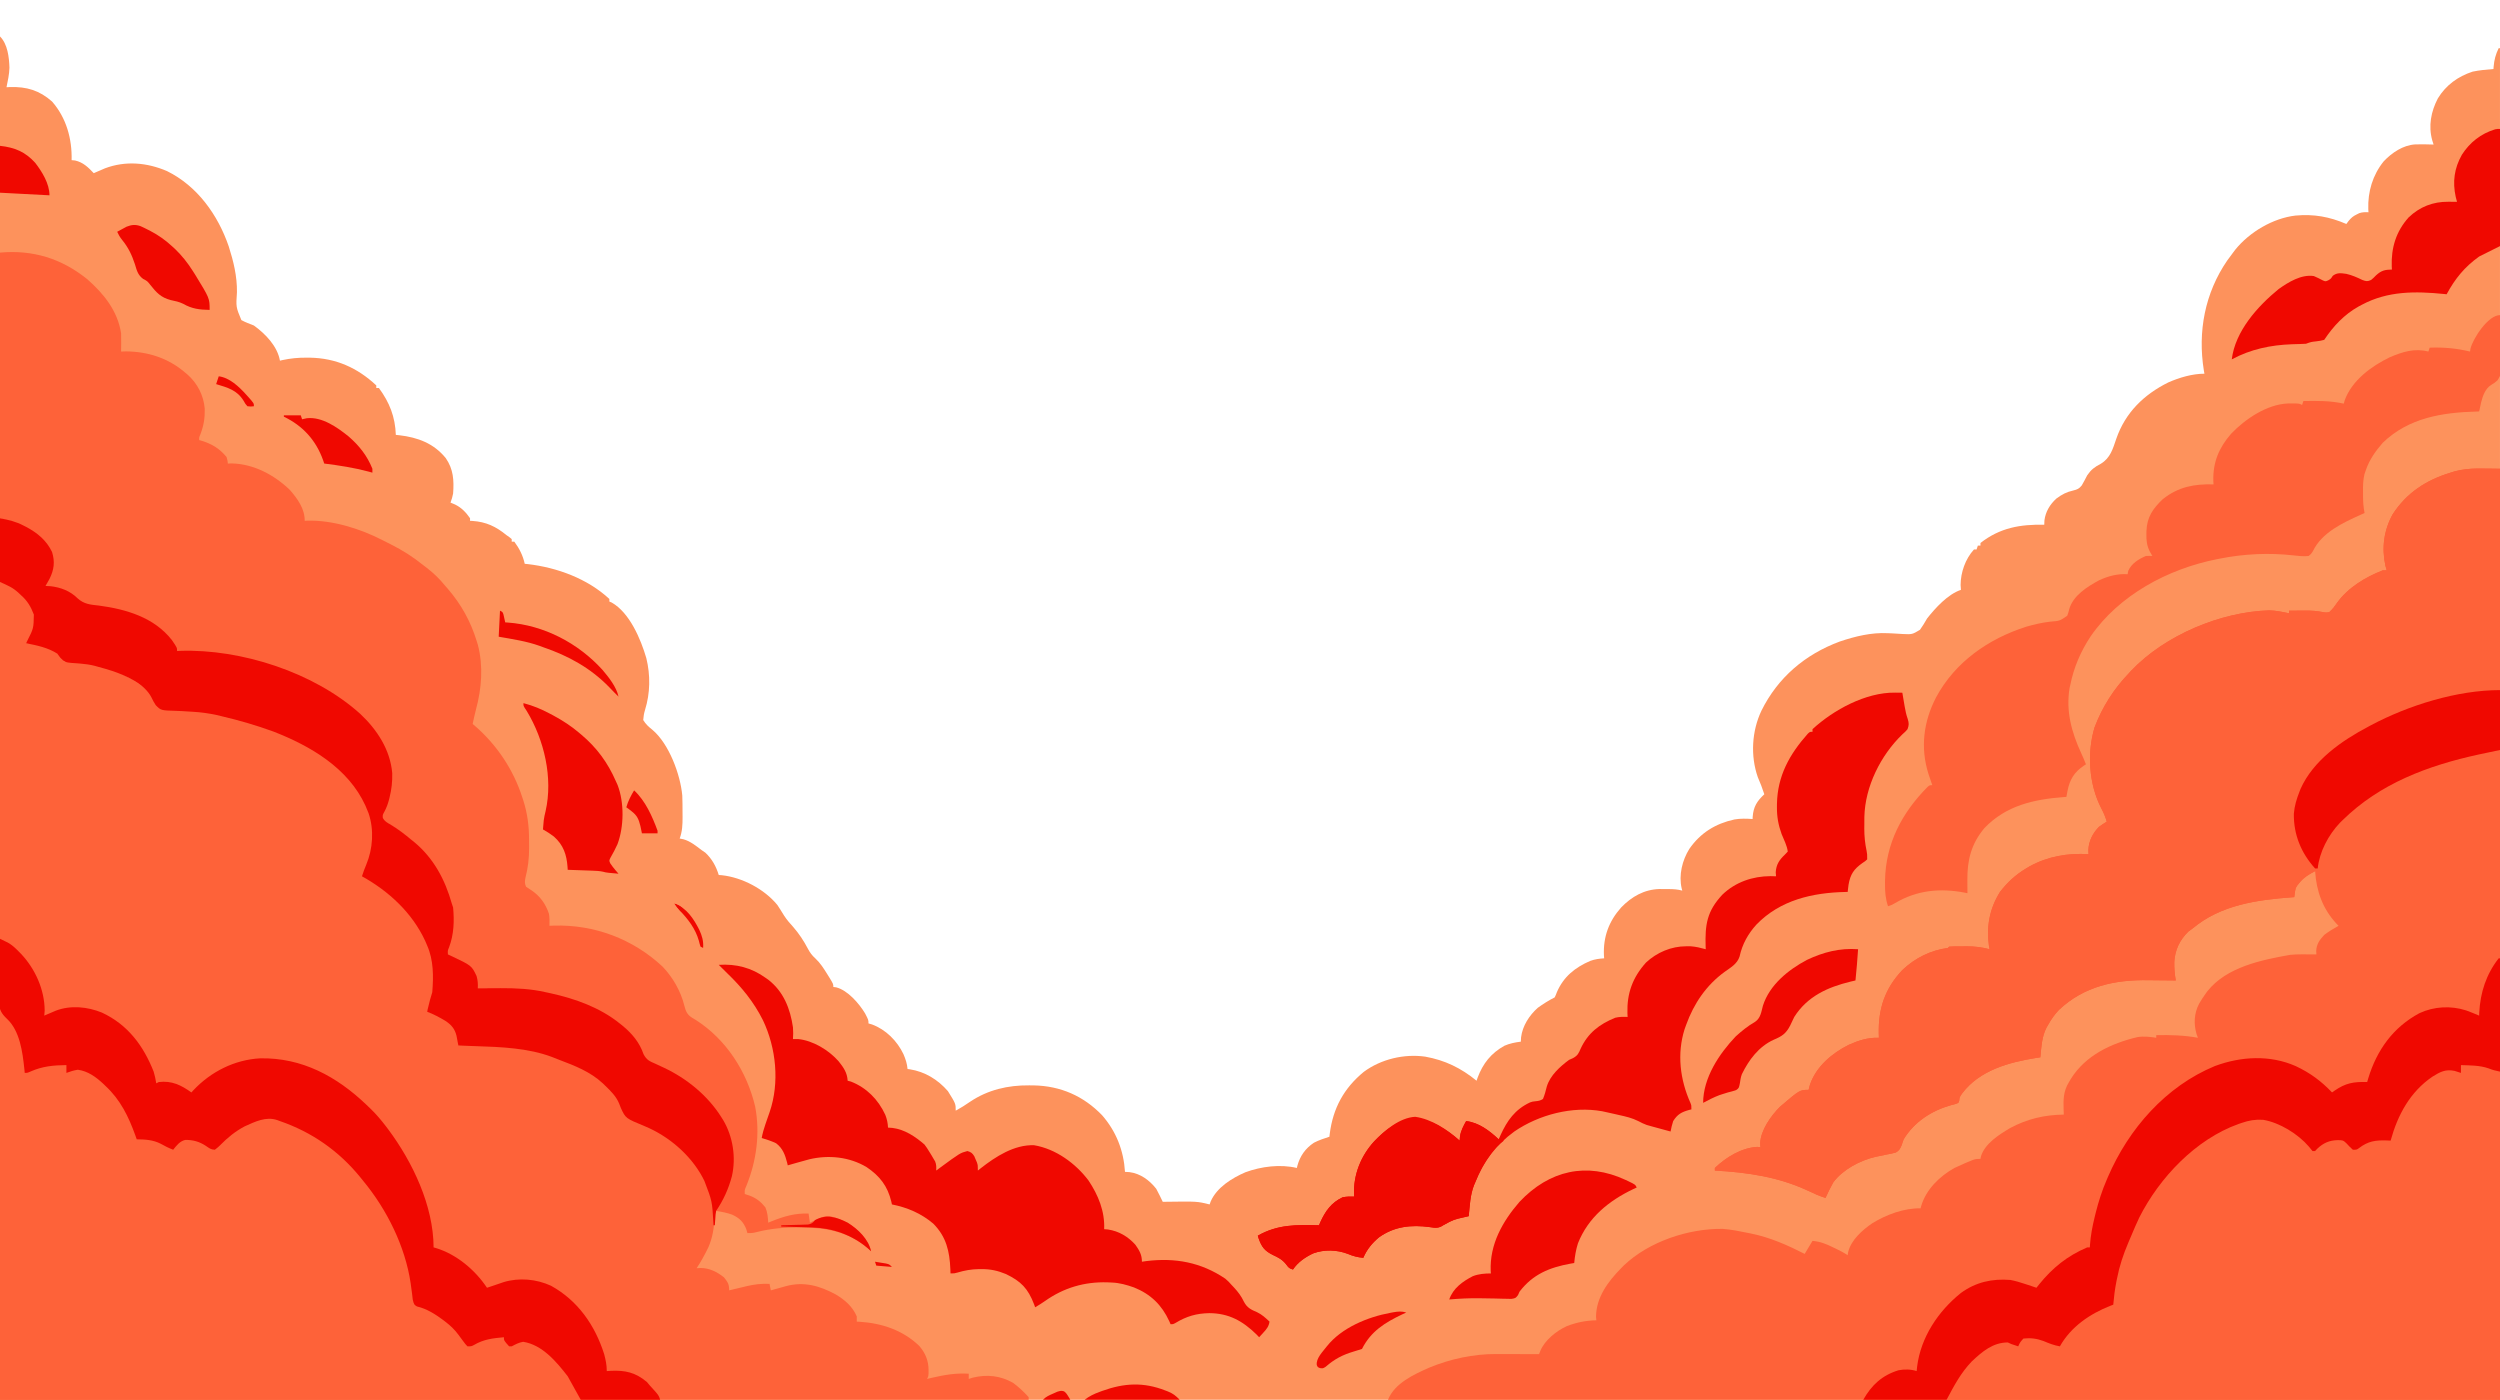
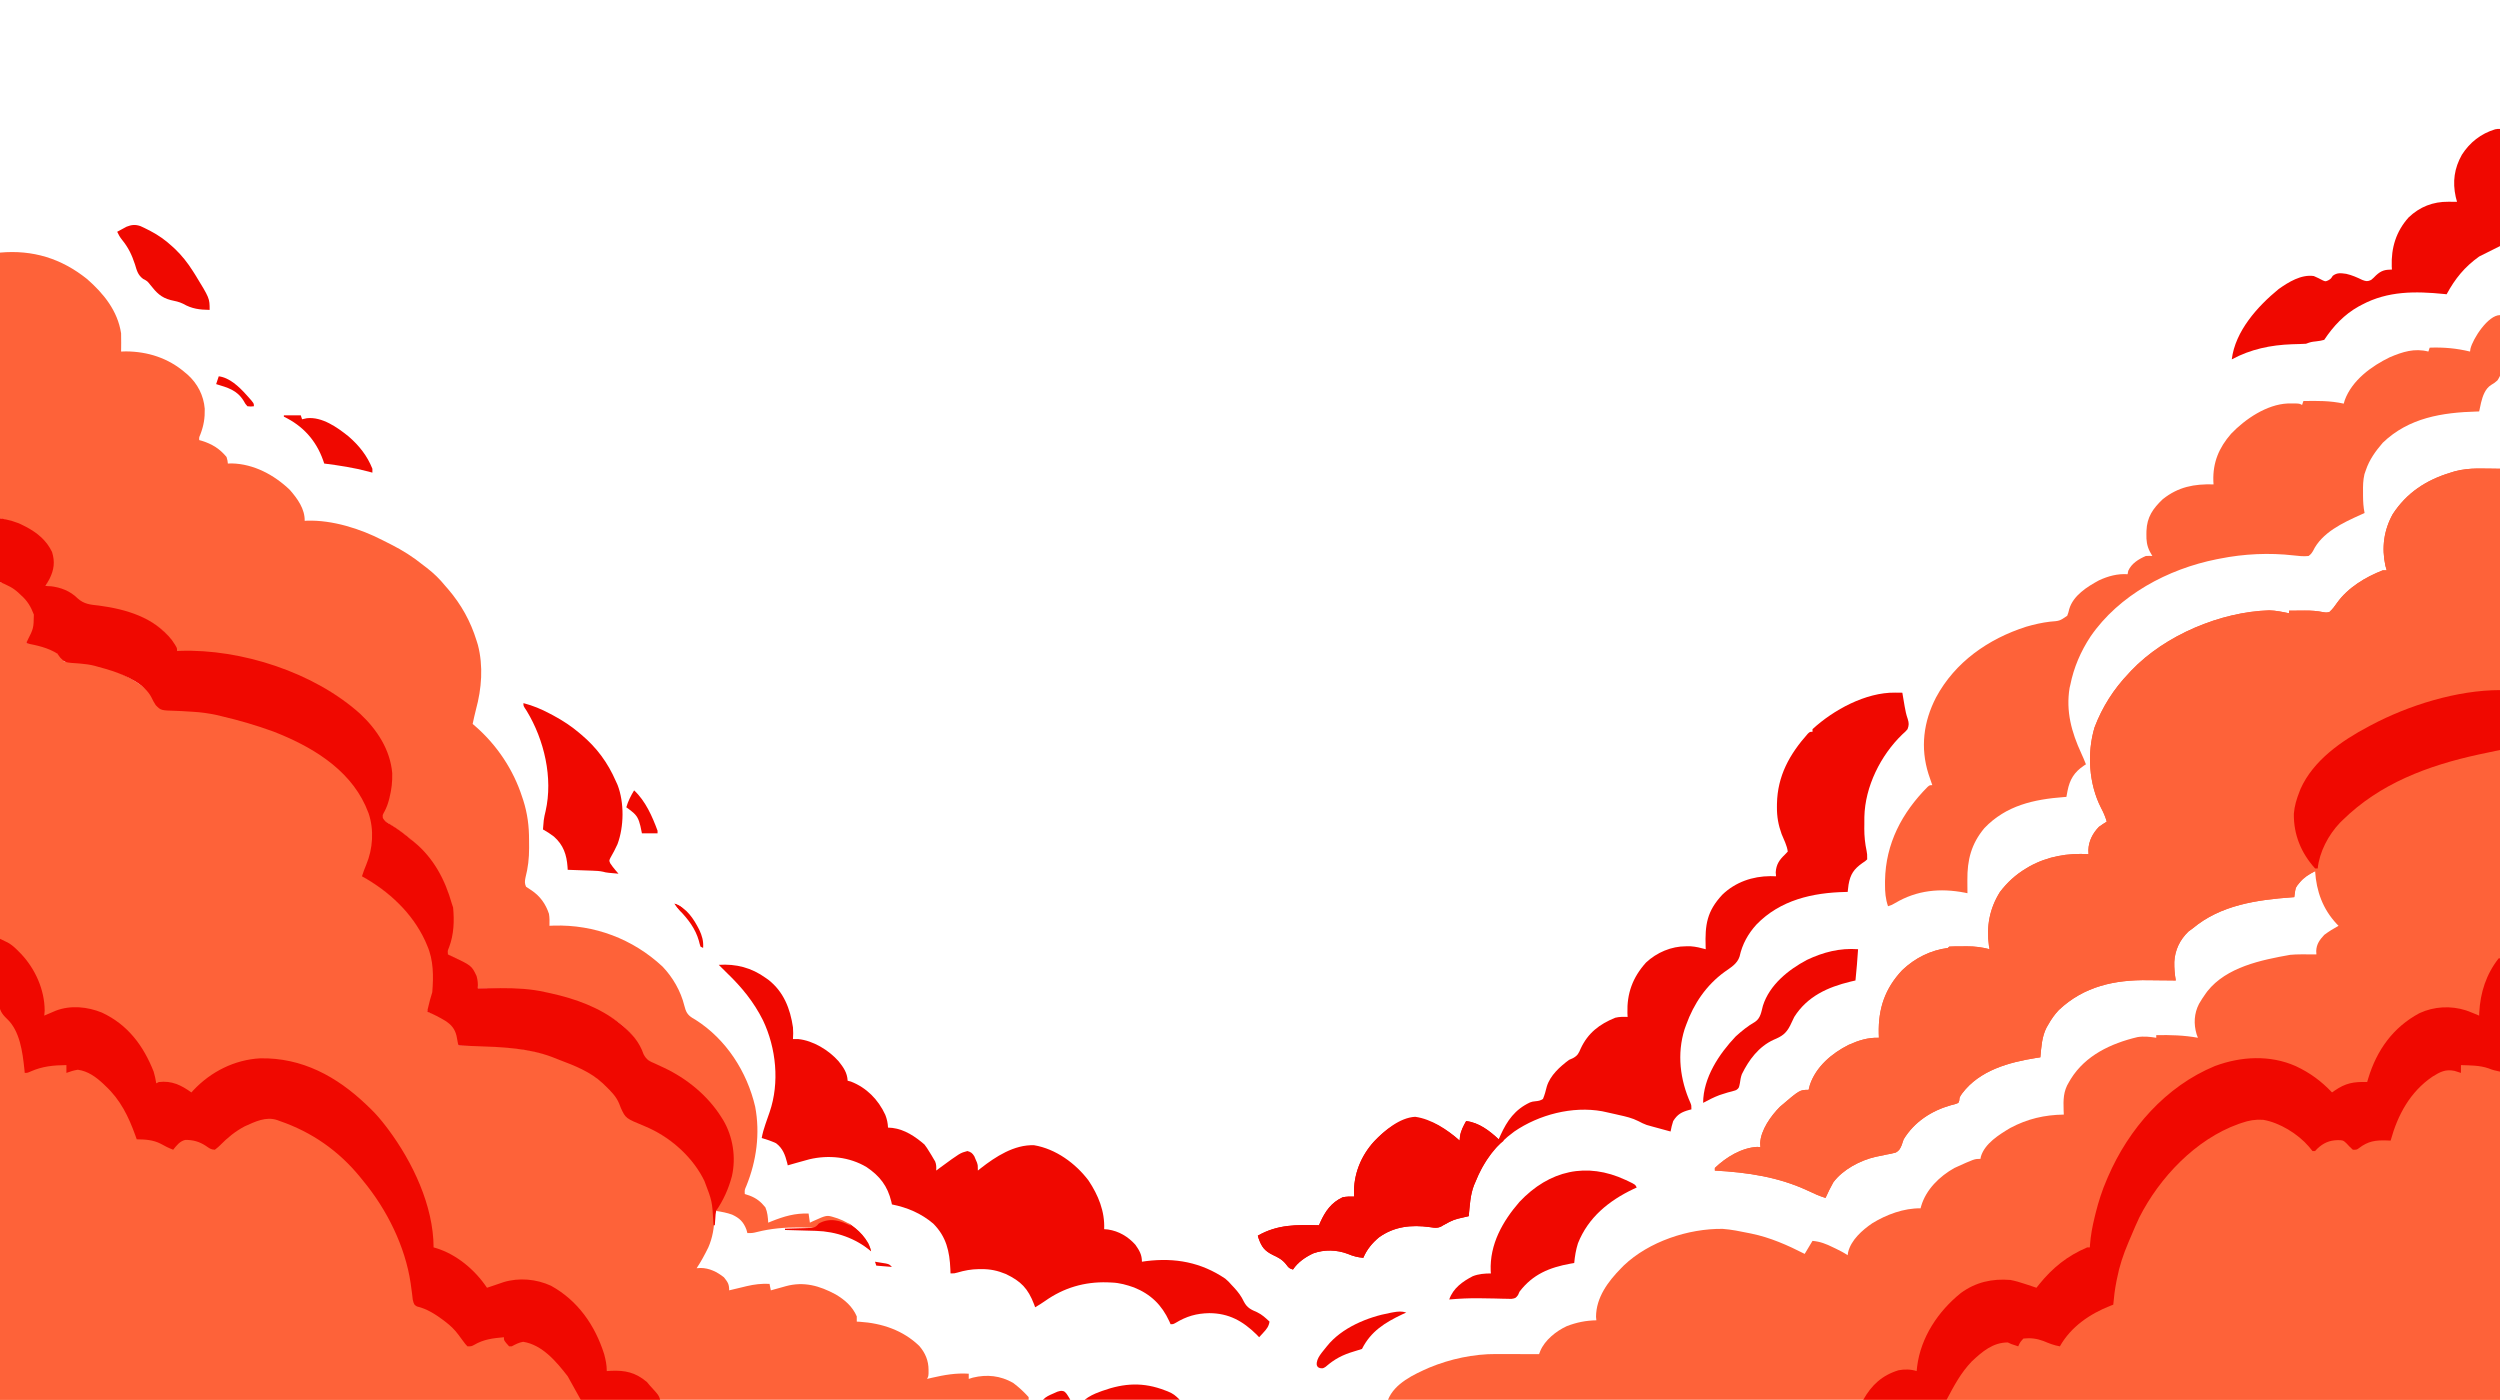
<svg xmlns="http://www.w3.org/2000/svg" width="1920" height="1075" version="1.1">
  <g class="layer">
    <title>Layer 1</title>
-     <path d="m0,28c5.89,5.89 7,16 7.25,24c-0.13,5.07 -1.23,10.04 -2.25,15c0.88,-0.05 1.77,-0.09 2.68,-0.14c12.74,-0.38 22.68,2.54 32.32,11.14c10.95,12.51 15.41,28.61 15,45c0.87,0.08 1.73,0.17 2.63,0.25c6.19,1.38 10.11,5.23 14.37,9.75c1.16,-0.51 1.16,-0.51 2.34,-1.02c1.05,-0.45 2.09,-0.9 3.16,-1.35c1.02,-0.45 2.04,-0.89 3.09,-1.34c15.76,-5.96 32.34,-4.48 47.67,2.11c23.32,11.5 39.12,33.66 47.41,57.84c3.67,11.48 6.47,23.03 6.31,35.14c-0.77,11.44 -0.77,11.44 3.4,21.46c3.13,1.7 6.28,2.9 9.62,4.16c8.9,6.45 18.02,15.84 20,27c0.6,-0.14 1.21,-0.28 1.83,-0.43c6.2,-1.35 12.08,-1.92 18.42,-1.88c0.91,0 1.83,0.01 2.77,0.01c19.92,0.34 36.48,7.75 50.98,21.3c0,0.66 0,1.32 0,2c0.66,0 1.32,0 2,0c8.17,11.12 12.52,22.14 13,36c1.31,0.13 1.31,0.13 2.64,0.26c14.28,1.69 26.47,6.2 35.74,17.62c5.84,8.51 6.36,16.96 5.62,27.12c-0.47,2.51 -1.09,4.61 -2,7c1.18,0.5 2.35,0.99 3.56,1.5c4.92,2.44 8.33,6.01 11.44,10.5c0,0.66 0,1.32 0,2c0.61,0.03 1.21,0.05 1.84,0.08c10.5,0.71 18.09,4.31 26.16,10.92c0.73,0.51 1.47,1.03 2.23,1.56c0.87,0.71 0.87,0.71 1.77,1.44c0,0.66 0,1.32 0,2c0.66,0 1.32,0 2,0c3.87,5.22 6.62,10.66 8,17c0.78,0.07 1.56,0.15 2.36,0.23c22.52,2.64 45.77,11.14 62.64,26.77c0,0.66 0,1.32 0,2c0.86,0.36 0.86,0.36 1.73,0.72c13.85,7.8 22.44,28.27 26.65,42.72c3.24,13.16 3.01,26.92 -1,39.81c-0.82,2.74 -1.17,4.85 -1.38,7.75c1.97,3.29 4.15,5.17 7.13,7.57c12.69,10.74 21.41,34.23 22.87,50.43c0.17,4.33 0.19,8.66 0.19,13c0.01,1.15 0.02,2.3 0.03,3.48c0.01,5.9 -0.18,10.97 -2.22,16.52c0.95,0.19 1.9,0.37 2.88,0.56c5.44,1.54 9.66,5.09 14.12,8.44c0.91,0.62 1.82,1.24 2.75,1.88c5.1,4.81 8.22,10.46 10.25,17.12c0.75,0.05 1.51,0.1 2.28,0.16c15.64,1.67 32.68,10.6 42.72,22.84c1.82,2.73 3.54,5.5 5.25,8.3c2.07,3.19 4.44,5.88 6.99,8.68c4.44,5.1 8.14,10.71 11.26,16.71c1.6,3 3.16,5.1 5.69,7.37c3.86,3.59 6.48,7.81 9.25,12.25c0.45,0.72 0.9,1.44 1.36,2.18c3.2,5.24 3.2,5.24 3.2,7.51c0.73,0.09 1.45,0.19 2.2,0.28c8.89,2.28 17.55,12.36 22.18,20c2.62,5.06 2.62,5.06 2.62,7.72c0.88,0.26 1.76,0.51 2.66,0.77c10.73,3.94 19.37,12.68 24.22,22.86c1.59,3.77 2.79,7.25 3.12,11.37c0.59,0.07 1.19,0.15 1.8,0.23c11.61,1.84 21.5,7.91 29.2,16.77c6,9.63 6,9.63 6,15c3.85,-2.13 7.48,-4.33 11.06,-6.87c13.66,-9.17 29.04,-12.72 45.32,-12.57c1.18,0.01 2.36,0.02 3.57,0.03c20.49,0.39 38.19,8.09 52.48,22.94c10.86,12.46 16.54,27.06 17.57,43.47c1.13,0.06 2.27,0.12 3.44,0.19c8.43,1.08 15.39,6.25 20.56,12.81c0.95,1.72 1.85,3.47 2.7,5.24c0.44,0.89 0.87,1.79 1.32,2.71c0.32,0.67 0.65,1.35 0.98,2.05c1,-0.02 1,-0.02 2.01,-0.03c24.36,-0.34 24.36,-0.34 33.99,2.03c0.27,-0.75 0.53,-1.49 0.81,-2.26c4.7,-10.82 16.3,-17.94 26.68,-22.45c12.18,-4.47 26.72,-6.33 39.51,-3.29c0.12,-0.55 0.25,-1.09 0.38,-1.65c2.05,-7.53 6.15,-13.39 12.71,-17.73c3.83,-1.99 7.82,-3.28 11.91,-4.62c0.09,-0.78 0.17,-1.55 0.26,-2.35c2.55,-19.62 10.82,-34.85 26.12,-47.46c13.27,-9.8 30.91,-13.96 47.17,-11.69c15.19,2.74 27.53,8.75 39.45,18.5c0.26,-0.75 0.51,-1.5 0.78,-2.27c4.09,-10.95 10.35,-18.89 20.65,-24.61c4.07,-1.77 8.18,-2.58 12.57,-3.12c0.06,-1.11 0.12,-2.23 0.19,-3.37c1.14,-8.84 6.26,-16.75 12.81,-22.63c4.15,-2.97 8.43,-5.72 13,-8c0.88,-1.81 0.88,-1.81 1.69,-4c5.14,-11.93 13.93,-18.95 25.61,-24.03c3.63,-1.3 6.86,-1.75 10.7,-1.97c-0.06,-0.76 -0.12,-1.53 -0.18,-2.32c-0.59,-14.19 3.76,-26.07 13.18,-36.68c8.06,-8.38 17.77,-13.94 29.58,-14.23c1.56,0 3.11,0.02 4.67,0.04c0.79,0 1.58,0 2.39,0c3.64,0.03 6.83,0.2 10.36,1.19c-0.16,-0.58 -0.32,-1.16 -0.48,-1.75c-2.35,-10.21 0.45,-21.52 5.86,-30.25c8.58,-12.38 20.09,-19.45 34.66,-22.66c4.63,-0.81 9.29,-0.65 13.96,-0.34c0.03,-0.58 0.05,-1.16 0.08,-1.76c0.55,-7.63 3.3,-12.02 8.92,-17.24c-1.42,-4.5 -3.14,-8.81 -5,-13.14c-5.73,-16.36 -4.61,-35.43 2.77,-51c12.62,-25.52 33.52,-43.28 60.17,-53.17c11.93,-4.01 24.29,-7.05 36.9,-6.4c1.25,0.05 2.5,0.1 3.78,0.16c2.59,0.12 5.18,0.27 7.76,0.47c7.21,0.33 7.21,0.33 13.16,-3.24c2.04,-2.81 3.74,-5.67 5.46,-8.68c6.36,-8.08 15.96,-18.65 26,-22c-0.08,-1.22 -0.16,-2.43 -0.25,-3.69c0.03,-9.76 3.66,-20.02 10.25,-27.31c0.66,0 1.32,0 2,0c0.33,-0.99 0.66,-1.98 1,-3c0.66,0 1.32,0 2,0c0,-0.66 0,-1.32 0,-2c15,-11.72 30.65,-14.41 49,-14c0.06,-1.67 0.06,-1.67 0.13,-3.37c0.88,-6.71 4.19,-12.17 9.14,-16.72c4.21,-3.14 7.84,-5.09 12.98,-6.22c3.18,-0.8 4.44,-1.31 6.54,-3.88c1.49,-2.56 2.86,-5.17 4.21,-7.81c3.03,-4.41 5.73,-6.39 10.38,-8.81c7.42,-4.47 9.27,-11.44 11.95,-19.26c6.93,-20.04 21.14,-33.9 39.92,-43.24c8.49,-3.72 18.44,-6.69 27.75,-6.69c-0.14,-0.82 -0.29,-1.65 -0.44,-2.5c-4.8,-29.87 0.8,-59.48 18,-84.5c1.46,-2.01 2.94,-4.02 4.44,-6c0.55,-0.74 1.1,-1.47 1.67,-2.23c10.98,-13.59 28.93,-24.19 46.27,-26.23c14.14,-1.26 25.95,0.84 39.06,6.46c0.58,-0.78 1.16,-1.55 1.75,-2.36c2.07,-2.42 3.38,-3.6 6.19,-4.95c0.97,-0.49 0.97,-0.49 1.96,-0.99c2.46,-0.82 4.52,-0.82 7.1,-0.7c-0.05,-0.79 -0.09,-1.58 -0.14,-2.39c-0.44,-13.37 3.31,-26.13 11.8,-36.67c6.32,-6.69 14.89,-12.48 24.3,-13.06c4.69,-0.13 9.36,-0.04 14.04,0.12c-0.32,-1.02 -0.64,-2.03 -0.98,-3.08c-3.16,-11.15 -1,-22.29 4.27,-32.38c6.26,-10.21 15.38,-16.84 26.71,-20.54c5.28,-1.1 10.63,-1.6 16,-2c0.04,-0.57 0.07,-1.14 0.11,-1.72c0.46,-5.36 1.52,-9.45 3.89,-14.28c0.33,0 0.66,0 1,0c0,342.54 0,685.08 0,1038c-633.6,0 -1267.2,0 -1920,0c0,-345.51 0,-691.02 0,-1047z" fill="#FD925C" id="svg_1" />
    <path d="m0,0c0,235.95 0,471.9 0,715c-281.82,0 -563.64,0 -854,0c5.08,-12.69 19.84,-19.46 31.81,-24.72c16.02,-6.62 33.97,-10.48 51.28,-10.38c0.94,0 1.89,0.01 2.86,0.01c3,0 5.99,0.01 8.99,0.03c2.04,0 4.08,0.01 6.12,0.01c4.98,0.01 9.96,0.03 14.94,0.05c0.45,-1.18 0.45,-1.18 0.91,-2.38c3.5,-8.44 12.26,-15.38 20.36,-19.13c7.56,-2.91 14.63,-4.33 22.73,-4.49c-0.08,-0.89 -0.16,-1.77 -0.25,-2.69c0.06,-14.9 9.31,-27.2 19.25,-37.31c0.68,-0.69 1.35,-1.38 2.05,-2.09c19.3,-18.35 49.53,-28.46 75.97,-28.13c6.75,0.5 13.37,1.86 19.98,3.22c1,0.2 1,0.2 2.03,0.41c14.51,2.98 27.82,8.89 40.97,15.59c1.98,-3.3 3.96,-6.6 6,-10c5.93,0.51 10.44,2.32 15.75,4.94c0.75,0.36 1.51,0.72 2.29,1.09c3.15,1.52 6.04,3.02 8.96,4.97c0.11,-0.73 0.22,-1.47 0.34,-2.23c2.26,-9.46 10.87,-17.05 18.6,-22.33c10.85,-6.64 24.24,-11.66 37.06,-11.44c0.15,-0.56 0.29,-1.11 0.45,-1.69c3.75,-12.79 14.09,-22.88 25.55,-29.31c15.43,-7 15.43,-7 20,-7c0.11,-0.57 0.21,-1.15 0.32,-1.74c3.02,-10.11 14.05,-16.89 22.56,-21.98c13.2,-7.03 26.26,-10.06 41.12,-10.28c-0.05,-1.05 -0.09,-2.1 -0.14,-3.18c-0.25,-8.14 -0.31,-14.71 4.14,-21.82c0.44,-0.75 0.87,-1.49 1.32,-2.26c11.34,-18.27 30.93,-27.41 51.24,-32.24c4.87,-0.81 9.59,-0.26 14.44,0.5c0,-0.66 0,-1.32 0,-2c10.91,-0.22 21.23,0.06 32,2c-0.48,-1.29 -0.48,-1.29 -0.98,-2.61c-2.39,-7.92 -1.99,-16.11 1.85,-23.47c1.62,-2.74 3.24,-5.36 5.13,-7.92c0.41,-0.55 0.81,-1.11 1.23,-1.68c14.73,-18.65 41.49,-24.08 63.64,-28.01c2.73,-0.26 5.43,-0.35 8.17,-0.36c1.1,-0.01 1.1,-0.01 2.21,-0.01c3.25,0 6.5,0.02 9.75,0.06c-0.05,-0.9 -0.1,-1.8 -0.14,-2.72c0.23,-5.26 2.65,-8.47 6.14,-12.28c3.51,-2.63 7.16,-4.88 11,-7c-0.42,-0.43 -0.85,-0.85 -1.29,-1.29c-10.8,-11.52 -15.73,-25.16 -16.71,-40.71c-9.16,4.79 -9.16,4.79 -15,13c-0.39,2.32 -0.73,4.66 -1,7c-0.56,0.04 -1.12,0.08 -1.7,0.12c-27.05,1.99 -54.84,5.89 -76.3,23.88c-1.05,0.76 -2.1,1.53 -3.19,2.31c-6.65,6.36 -10.47,14.27 -10.95,23.42c-0.08,4.91 0.3,9.43 1.14,14.27c-1.1,-0.02 -2.2,-0.03 -3.33,-0.05c-4.15,-0.05 -8.3,-0.09 -12.45,-0.11c-1.79,-0.02 -3.57,-0.04 -5.35,-0.07c-25.73,-0.37 -49.37,4.66 -68.72,22.94c-3.28,3.48 -5.82,7.12 -8.15,11.29c-0.39,0.66 -0.78,1.32 -1.18,2c-3.72,7.15 -4.08,15.1 -4.82,23c-1.56,0.24 -1.56,0.24 -3.16,0.48c-20.92,3.34 -43.57,9.46 -56.97,27.33c-1.97,2.88 -1.97,2.88 -2.13,5.28c-0.24,0.63 -0.49,1.26 -0.74,1.91c-2.48,1.02 -2.48,1.02 -5.75,1.81c-14.84,4.2 -28.13,12.81 -36.25,26.19c-0.54,1.52 -1.06,3.05 -1.57,4.58c-1.18,2.71 -1.83,4.08 -4.43,5.54c-2.49,0.72 -4.94,1.21 -7.5,1.63c-1.81,0.38 -3.62,0.76 -5.43,1.15c-0.88,0.18 -1.75,0.36 -2.65,0.55c-11.76,2.68 -25.11,9.73 -32.42,19.55c-2.21,3.91 -4.16,7.9 -6,12c-4.54,-1.4 -8.74,-3.24 -13,-5.31c-22.97,-10.82 -46.8,-14.31 -72,-15.69c0,-0.66 0,-1.32 0,-2c8.51,-8.2 20.49,-15.55 32.56,-16.19c0.81,0.06 1.61,0.13 2.44,0.19c-0.09,-1.52 -0.09,-1.52 -0.19,-3.07c0.48,-10.08 8.25,-20.94 15.19,-27.93c15.22,-13 15.22,-13 22,-13c0.33,-1.26 0.66,-2.52 1,-3.81c4.74,-14.03 16.8,-24.17 29.62,-30.68c7.75,-3.46 14.85,-5.78 23.38,-5.51c-0.05,-1.63 -0.05,-1.63 -0.11,-3.3c-0.43,-19.05 4.74,-34.55 18.11,-48.7c9.85,-9.31 21.59,-15.16 35,-17c0.33,-0.33 0.66,-0.66 1,-1c3.49,-0.25 7,-0.19 10.5,-0.19c0.97,-0.01 1.94,-0.02 2.94,-0.03c6.17,-0.02 11.59,0.66 17.56,2.22c-0.17,-0.89 -0.33,-1.77 -0.5,-2.69c-2.04,-14.86 0.49,-28.56 8.5,-41.31c5.65,-7.38 12.02,-13.24 20,-18c0.87,-0.52 1.74,-1.04 2.63,-1.58c14.24,-7.83 29.32,-10.34 45.37,-9.42c-0.04,-1.06 -0.07,-2.12 -0.11,-3.21c0.2,-6.82 3.36,-12.9 8.11,-17.79c1.96,-1.39 3.95,-2.74 6,-4c-1.09,-3.77 -2.54,-7.11 -4.38,-10.56c-9.4,-18.37 -10.91,-42.05 -5.01,-61.78c5.97,-15.73 14.73,-29.51 26.39,-41.66c0.94,-1.01 0.94,-1.01 1.89,-2.05c25.82,-27.12 68.54,-45.08 105.86,-46.2c5.16,0.12 10.21,1.19 15.25,2.25c0,-0.66 0,-1.32 0,-2c3.1,-0.03 6.21,-0.05 9.31,-0.06c1.38,-0.02 1.38,-0.02 2.78,-0.03c4.89,-0.03 9.35,0.25 14.16,1.22c2.48,0.39 2.48,0.39 4.75,-0.13c2.43,-2.14 4.09,-4.45 5.93,-7.11c8.27,-11.56 21.93,-19.83 35.07,-24.89c0.99,0 1.98,0 3,0c-0.33,-1.16 -0.66,-2.31 -1,-3.5c-3,-13.81 -1.23,-27.24 5.62,-39.62c10.77,-16.51 25.77,-26.26 44.38,-31.88c1.08,-0.34 2.16,-0.68 3.28,-1.03c11.8,-3.1 21.92,-1.97 34.72,-1.97z" fill="#FE6239" id="svg_2" transform="translate(1920,360)" />
    <path d="m0,447c5.9,1.18 9.2,3.56 14,7c0.89,0.6 1.77,1.2 2.69,1.81c5.58,5.28 9.9,12.18 10.69,19.88c-0.17,6.79 -3.19,13.08 -7.38,18.31c0.58,0.01 1.17,0.03 1.77,0.04c10.56,0.62 19.8,4.36 27.23,11.96c0,0.66 0,1.32 0,2c1.51,0.02 1.51,0.02 3.05,0.04c23.13,0.66 45.04,8.06 62.63,23.32c2.32,2.64 2.32,2.64 3.19,4.87c1.11,2.77 2.05,4.61 4.13,6.77c4.29,1.31 8.52,1.57 12.97,1.73c3.63,0.14 7.25,0.41 10.88,0.67c1.07,0.07 1.07,0.07 2.16,0.14c7.87,0.53 15.36,2.04 22.99,3.96c1.94,0.49 3.9,0.93 5.86,1.36c36.71,8.5 77.15,24.7 99.14,57.14c1.58,2.66 3.03,5.37 4.44,8.13c0.33,0.64 0.66,1.28 1,1.95c5.65,11.68 7.18,27.19 3.25,39.63c-1.38,3.85 -3.04,7.56 -4.69,11.29c-0.38,1.32 -0.73,2.65 -1,4c0.62,0.35 1.23,0.7 1.87,1.07c23.6,13.75 42.43,33.85 51.13,59.93c3.21,13.84 2.38,30.23 -4,43c0.53,0.14 1.07,0.27 1.62,0.41c9.02,2.61 16.54,7.3 21.64,15.3c1.12,3.47 0.85,6.66 0.74,10.29c0.72,-0.02 1.43,-0.03 2.17,-0.05c39.94,-0.75 83.82,4.01 114.14,32.93c4.96,5.11 9.92,10.96 11.24,18.12c2.29,4.75 6.37,5.73 11.08,7.69c22.42,10.01 43.59,25.99 53.59,49.14c5.61,14.71 6.15,32.63 -0.22,47.17c-2.71,5.52 -5.58,10.88 -9,16c1.49,-0.09 1.49,-0.09 3,-0.19c6.77,0.02 12.77,3.03 18,7.19c2.97,3.75 4,5.16 4,10c0.93,-0.23 0.93,-0.23 1.88,-0.46c2.85,-0.69 5.7,-1.37 8.56,-2.04c0.97,-0.24 1.95,-0.48 2.95,-0.72c6.03,-1.42 11.41,-2.04 17.61,-1.78c0.33,1.65 0.66,3.3 1,5c0.8,-0.23 0.8,-0.23 1.62,-0.46c2.46,-0.69 4.92,-1.37 7.38,-2.04c0.84,-0.24 1.68,-0.48 2.54,-0.72c13.84,-3.76 25.84,-0.36 38.25,6.33c6.99,4.11 12.95,9.29 16.21,16.89c0,1.32 0,2.64 0,4c1.09,0.06 1.09,0.06 2.2,0.11c17.15,1.12 33.34,6.48 45.87,18.65c4.57,5.31 7.08,11.28 7.06,18.3c0,1.32 0,1.32 0,2.66c-0.13,2.28 -0.13,2.28 -1.13,4.28c1.22,-0.29 2.44,-0.58 3.7,-0.87c9.61,-2.2 18.4,-3.77 28.3,-3.13c0,1.32 0,2.64 0,4c1.05,-0.33 2.1,-0.66 3.19,-1c10.83,-2.61 21.09,-1.52 30.81,4c4.39,3.24 8.37,6.94 12,11c0,0.66 0,1.32 0,2c-260.7,0 -521.4,0 -790,0c0,-207.24 0,-414.48 0,-628z" fill="#FE6239" id="svg_3" />
    <path d="m66.82,214.26c12.77,11.17 23.57,24.47 26.18,41.74c0.07,2.43 0.09,4.87 0.07,7.31c-0.01,1.26 -0.02,2.51 -0.03,3.8c-0.01,0.95 -0.02,1.91 -0.04,2.89c1.22,-0.04 2.44,-0.08 3.69,-0.13c16.82,0.11 32.5,5.13 45.31,16.13c0.74,0.61 1.48,1.23 2.24,1.87c7.53,6.83 12.17,15.91 13,26.04c0.17,7.23 -0.78,12.96 -3.36,19.73c-0.99,2.25 -0.99,2.25 -0.88,4.36c0.68,0.18 1.36,0.37 2.06,0.56c7.75,2.41 13.75,6.1 18.94,12.44c0.78,2.78 0.78,2.78 1,5c1.01,-0.03 2.01,-0.06 3.04,-0.09c16.85,0.38 32.58,8.83 44.55,20.32c5.9,6.76 11.61,14.64 11.41,23.77c0.54,-0.04 1.08,-0.07 1.63,-0.11c19.52,-0.67 41.29,6.2 58.49,15.13c2.04,1.06 4.1,2.08 6.16,3.11c8.98,4.53 16.88,9.54 24.72,15.87c0.9,0.68 1.79,1.36 2.71,2.06c5.46,4.2 9.95,8.61 14.29,13.94c0.7,0.8 1.4,1.6 2.12,2.42c10.15,11.86 17.27,24.69 21.88,39.58c0.34,1.09 0.68,2.18 1.03,3.31c4.23,16.29 2.89,33.55 -1.49,49.63c-0.96,3.66 -1.74,7.36 -2.54,11.06c1.13,0.96 1.13,0.96 2.28,1.95c16.42,14.36 29.02,33.22 35.72,54.05c0.3,0.88 0.59,1.76 0.89,2.66c3.24,10.22 4.46,19.83 4.43,30.57c0,2 0.02,4 0.04,6.01c0.01,8.04 -0.8,15.09 -2.81,22.86c-0.53,2.82 -0.69,4.29 0.45,6.9c1.4,0.96 2.81,1.92 4.25,2.81c6.65,4.5 10.84,10.45 13.36,17.99c0.55,3.08 0.45,6.08 0.39,9.2c1.6,-0.07 1.6,-0.07 3.24,-0.14c31.21,-0.93 60.78,10.21 83.58,31.45c7.9,8.23 14.06,18.96 16.77,30.09c1.16,4.53 2.22,6.88 6.23,9.41c0.79,0.47 1.58,0.93 2.39,1.41c23.54,14.98 39.53,39.89 45.79,66.78c3.86,20.55 1.01,41.58 -6.79,60.77c-1.38,3.12 -1.38,3.12 -1.21,6.23c1.2,0.39 2.4,0.78 3.63,1.19c5.23,1.97 8.65,4.67 12.19,9.06c1.65,3.84 1.92,7.6 2.18,11.75c0.83,-0.34 1.65,-0.68 2.5,-1.03c9.61,-3.84 18.12,-6.36 28.5,-5.97c0.33,2.31 0.66,4.62 1,7c1.18,-0.56 1.18,-0.56 2.38,-1.13c10.59,-4.77 10.59,-4.77 16.62,-2.87c0.77,0.24 1.54,0.48 2.33,0.73c10.23,3.59 17.86,10.15 23.67,19.27c1.44,3.56 1.44,3.56 2,6c-0.95,-0.87 -1.89,-1.73 -2.87,-2.63c-14.73,-12.44 -31.89,-15.61 -50.69,-15.68c-0.74,-0.01 -1.47,-0.01 -2.24,-0.02c-10.86,-0.02 -21.01,0.8 -31.59,3.45c-3.61,0.88 -3.61,0.88 -7.61,0.88c-0.24,-0.89 -0.49,-1.78 -0.75,-2.69c-2.23,-5.92 -5.33,-8.85 -10.94,-11.46c-4,-1.47 -8.11,-2.2 -12.31,-2.85c1.33,-3.54 2.93,-6.64 4.88,-9.88c8.41,-15.37 9.18,-32.19 4.35,-48.79c-7.3,-22.2 -26.98,-39.07 -47.28,-49.38c-2.82,-1.38 -5.63,-2.76 -8.48,-4.08c-5.65,-2.68 -9.61,-5.54 -11.84,-11.62c-0.23,-0.69 -0.47,-1.37 -0.7,-2.08c-7.4,-17.42 -27.52,-26.52 -43.93,-33.17c-1.42,-0.59 -1.42,-0.59 -2.87,-1.19c-7.53,-2.93 -15.34,-4.67 -23.22,-6.39c-1.59,-0.35 -3.18,-0.72 -4.76,-1.08c-11.6,-2.56 -23.64,-2.54 -35.46,-2.9c-1.34,-0.05 -2.67,-0.09 -4.01,-0.14c-3.23,-0.1 -6.45,-0.2 -9.68,-0.3c-0.48,-1.99 -0.97,-3.97 -1.46,-5.95c-1.96,-7.44 -6.31,-10.97 -12.54,-15.05c-3.27,-1.81 -6.59,-3.46 -10,-5c0.29,-1.36 0.58,-2.71 0.88,-4.06c0.16,-0.76 0.32,-1.51 0.49,-2.29c0.63,-2.65 0.63,-2.65 1.68,-5.87c4.29,-16.95 -0.36,-33.83 -8.31,-48.9c-3.18,-5.27 -6.9,-10.08 -10.74,-14.88c-0.46,-0.61 -0.92,-1.22 -1.4,-1.84c-8.46,-10.78 -21.24,-18.7 -32.6,-26.16c0.44,-2.94 1.06,-5.11 2.44,-7.77c5.77,-11.93 6.23,-26.51 2.67,-39.13c-3.64,-10.25 -8.79,-19.06 -16.11,-27.1c-0.77,-0.87 -1.55,-1.74 -2.35,-2.64c-18.43,-19.54 -44.18,-31.73 -69.65,-39.36c-0.7,-0.22 -1.4,-0.43 -2.13,-0.66c-15.48,-4.69 -31.23,-7.8 -47.24,-10.03c-0.93,-0.13 -1.85,-0.26 -2.8,-0.39c-4.06,-0.54 -8.02,-0.99 -12.12,-0.98c-3.44,0 -6.39,-0.02 -9.71,-0.94c-2.19,-2.31 -3.38,-4.51 -4.74,-7.38c-5.52,-11.54 -20.85,-17.54 -32.21,-21.6c-1,-0.34 -2.01,-0.68 -3.05,-1.02c-0.83,-0.29 -1.66,-0.57 -2.52,-0.86c-4.49,-1.38 -8.89,-2.22 -13.55,-2.74c-17.1,-1.95 -17.1,-1.95 -22.12,-7.62c-5.68,-5.6 -15.19,-7.39 -22.81,-8.78c1.11,-2.81 2.25,-5.49 3.63,-8.19c2.42,-5.69 2.17,-12.01 0.37,-17.87c-4.6,-10.45 -13.96,-16.4 -24,-20.94c-7.42,-2.48 -7.42,-2.48 -15,-5c0,-67.32 0,-134.64 0,-204c25.09,-2.28 47.16,4.47 66.82,20.26z" fill="#FE6239" id="svg_4" />
    <path d="m0,0c0,56.1 0,112.2 0,170c-8.95,2.24 -8.95,2.24 -13.19,2.64c-45.98,4.8 -97.25,21.88 -128.81,57.36c-6.83,8.46 -10.98,16.66 -14,27c-0.2,0.65 -0.4,1.3 -0.6,1.98c-2.92,14.81 1.72,28.55 9.95,40.85c1.57,2.17 1.57,2.17 3.36,3.84c1.29,1.33 1.29,1.33 1.29,3.33c0.66,0.33 1.32,0.66 2,1c-0.59,0.3 -1.18,0.61 -1.79,0.92c-4.79,2.53 -8.61,4.95 -12.21,9.08c-0.58,0.62 -1.16,1.24 -1.75,1.88c-1.72,2.92 -1.83,5.78 -2.25,9.12c-0.56,0.04 -1.12,0.08 -1.7,0.12c-27.05,1.99 -54.84,5.89 -76.3,23.88c-1.05,0.76 -2.1,1.53 -3.19,2.31c-6.65,6.36 -10.47,14.27 -10.95,23.42c-0.08,4.91 0.3,9.43 1.14,14.27c-1.1,-0.02 -2.2,-0.03 -3.33,-0.05c-4.15,-0.05 -8.3,-0.09 -12.45,-0.11c-1.79,-0.02 -3.57,-0.04 -5.35,-0.07c-25.73,-0.37 -49.37,4.66 -68.72,22.94c-3.28,3.48 -5.82,7.12 -8.15,11.29c-0.39,0.66 -0.78,1.32 -1.18,2c-3.72,7.15 -4.08,15.1 -4.82,23c-1.56,0.24 -1.56,0.24 -3.16,0.48c-20.92,3.34 -43.57,9.46 -56.97,27.33c-1.97,2.88 -1.97,2.88 -2.13,5.28c-0.24,0.63 -0.49,1.26 -0.74,1.91c-2.48,1.02 -2.48,1.02 -5.75,1.81c-14.84,4.2 -28.13,12.81 -36.25,26.19c-0.54,1.52 -1.06,3.05 -1.57,4.58c-1.18,2.71 -1.83,4.08 -4.43,5.54c-2.49,0.72 -4.94,1.21 -7.5,1.63c-1.81,0.38 -3.62,0.76 -5.43,1.15c-0.88,0.18 -1.75,0.36 -2.65,0.55c-11.76,2.68 -25.11,9.73 -32.42,19.55c-2.21,3.91 -4.16,7.9 -6,12c-4.54,-1.4 -8.74,-3.24 -13,-5.31c-22.97,-10.82 -46.8,-14.31 -72,-15.69c0,-0.66 0,-1.32 0,-2c8.51,-8.2 20.49,-15.55 32.56,-16.19c0.81,0.06 1.61,0.13 2.44,0.19c-0.06,-1.01 -0.12,-2.03 -0.19,-3.07c0.48,-10.08 8.25,-20.94 15.19,-27.93c15.22,-13 15.22,-13 22,-13c0.33,-1.26 0.66,-2.52 1,-3.81c4.74,-14.03 16.8,-24.17 29.62,-30.68c7.75,-3.46 14.85,-5.78 23.38,-5.51c-0.03,-1.09 -0.07,-2.18 -0.11,-3.3c-0.43,-19.05 4.74,-34.55 18.11,-48.7c9.85,-9.31 21.59,-15.16 35,-17c0.33,-0.33 0.66,-0.66 1,-1c3.49,-0.25 7,-0.19 10.5,-0.19c0.97,-0.01 1.94,-0.02 2.94,-0.03c6.17,-0.02 11.59,0.66 17.56,2.22c-0.17,-0.89 -0.33,-1.77 -0.5,-2.69c-2.04,-14.86 0.49,-28.56 8.5,-41.31c5.65,-7.38 12.02,-13.24 20,-18c0.87,-0.52 1.74,-1.04 2.63,-1.58c14.24,-7.83 29.32,-10.34 45.37,-9.42c-0.04,-1.06 -0.07,-2.12 -0.11,-3.21c0.2,-6.82 3.36,-12.9 8.11,-17.79c1.96,-1.39 3.95,-2.74 6,-4c-1.09,-3.77 -2.54,-7.11 -4.38,-10.56c-9.4,-18.37 -10.91,-42.05 -5.01,-61.78c5.97,-15.73 14.73,-29.51 26.39,-41.66c0.94,-1.01 0.94,-1.01 1.89,-2.05c25.82,-27.12 68.54,-45.08 105.86,-46.2c5.16,0.12 10.21,1.19 15.25,2.25c0,-0.66 0,-1.32 0,-2c3.1,-0.03 6.21,-0.05 9.31,-0.06c1.38,-0.02 1.38,-0.02 2.78,-0.03c4.89,-0.03 9.35,0.25 14.16,1.22c2.48,0.39 2.48,0.39 4.75,-0.13c2.43,-2.14 4.09,-4.45 5.93,-7.11c8.27,-11.56 21.93,-19.83 35.07,-24.89c0.99,0 1.98,0 3,0c-0.33,-1.16 -0.66,-2.31 -1,-3.5c-3,-13.81 -1.23,-27.24 5.62,-39.62c10.77,-16.51 25.77,-26.26 44.38,-31.88c1.08,-0.34 2.16,-0.68 3.28,-1.03c11.8,-3.1 21.92,-1.97 34.72,-1.97z" fill="#FE6239" id="svg_5" transform="translate(1920,360)" />
    <path d="m0,776c10.44,8.35 17.49,22.64 19,36c0.14,4.01 0.12,7.99 0,12c0.87,-0.4 0.87,-0.4 1.76,-0.8c0.78,-0.36 1.56,-0.71 2.37,-1.07c1.14,-0.53 1.14,-0.53 2.32,-1.06c6.09,-2.55 10.89,-3.34 17.43,-3.19c1.17,0.01 1.17,0.01 2.37,0.02c1.92,0.03 3.83,0.06 5.75,0.1c0,1.98 0,3.96 0,6c0.87,-0.49 1.73,-0.99 2.63,-1.5c3.65,-1.62 5.43,-1.85 9.37,-1.5c19.61,7.87 30.86,24.34 39,43c3,7.26 3,7.26 3,11c1.2,-0.1 1.2,-0.1 2.42,-0.21c8.01,-0.4 13.1,0.84 20.02,4.9c2.67,1.61 2.67,1.61 6.56,1.31c1.45,-1.3 1.45,-1.3 2.69,-3c2.45,-2.59 3.97,-3.49 7.56,-3.62c5.57,0.38 12.44,2.07 16.29,6.32c0.72,0.64 0.72,0.64 1.46,1.3c3.41,-0.2 4.92,-1.65 7.13,-4.12c8.69,-9.03 22.3,-17.83 34.87,-19.88c31.43,3.65 58.74,26.93 77.79,50.63c5.79,7.37 10.67,15.18 15.21,23.37c0.34,0.62 0.69,1.23 1.04,1.87c10.15,18.56 20.35,42.46 20.02,64.01c-0.01,0.78 -0.02,1.56 -0.02,2.36c-0.02,0.87 -0.02,0.87 -0.04,1.76c0.89,0.2 0.89,0.2 1.8,0.41c15.61,4.05 30.44,16.19 39.2,29.59c0,0.66 0,1.32 0,2c0.87,-0.42 1.74,-0.84 2.63,-1.28c1.16,-0.55 2.31,-1.09 3.5,-1.66c1.13,-0.54 2.27,-1.09 3.44,-1.65c5.69,-2.34 12.3,-3.48 18.43,-2.41c2.56,2.38 2.56,2.38 4,5c0,0.66 0,1.32 0,2c0.51,-0.29 1.02,-0.58 1.54,-0.87c0.69,-0.38 1.38,-0.75 2.09,-1.13c0.67,-0.37 1.34,-0.74 2.03,-1.12c4.13,-1.55 7.25,-1.29 11.35,0.26c19.04,10.19 28.99,24.37 37.99,43.86c-147.18,0 -294.36,0 -446,0c0,-98.67 0,-197.34 0,-299z" fill="#FE6239" id="svg_6" />
    <path d="m0,0c2.38,-0.14 4.75,-0.24 7.13,-0.31c0.96,-0.07 0.96,-0.07 1.95,-0.13c8.13,-0.19 12.39,2.39 20.92,5.44c0,83.16 0,166.32 0,252c-140.25,0 -280.5,0 -425,0c7.46,-18.65 20.04,-35.55 38.76,-44.15c3.92,-1.48 6.52,-1.58 10.38,0.06c1.99,0.97 3.93,1.99 5.86,3.09c0.29,-0.6 0.58,-1.2 0.87,-1.81c1.13,-2.19 1.13,-2.19 3.13,-5.19c9.56,-1.29 19.66,2.58 28,7c0.25,-0.73 0.5,-1.46 0.76,-2.21c6.19,-13.94 23.59,-24.23 37.24,-29.79c0.99,0 1.98,0 3,0c-0.04,-0.88 -0.04,-0.88 -0.08,-1.78c-0.18,-6.92 0.85,-13.18 2.39,-19.91c0.22,-0.99 0.43,-1.98 0.65,-3.01c1.21,-5.43 2.72,-10.25 5.04,-15.3c0.74,-2.14 1.47,-4.29 2.19,-6.44c13.02,-36.69 40.45,-71.61 75.76,-88.86c12.08,-5.65 22.64,-9.96 35.8,-5.64c12.27,4.7 22.3,11.37 31.25,20.94c0,0.66 0,1.32 0,2c0.66,0 1.32,0 2,0c0.33,-0.99 0.66,-1.98 1,-3c1.74,-1.35 1.74,-1.35 3.87,-2.62c1.05,-0.64 1.05,-0.64 2.12,-1.29c4.79,-2.59 9.7,-2.96 15.01,-2.09c2.79,1.6 5.01,3.46 7,6c0,0.66 0,1.32 0,2c1.48,-0.87 1.48,-0.87 3,-1.75c0.97,-0.54 0.97,-0.54 1.96,-1.09c1.3,-0.74 2.6,-1.51 3.86,-2.32c5.85,-3.43 11.51,-3.47 18.18,-2.84c0.66,0.33 1.32,0.66 2,1c0.06,-1.09 0.12,-2.19 0.19,-3.31c0.73,-5.75 3.22,-10.56 5.81,-15.69c0.44,-0.91 0.89,-1.82 1.35,-2.76c7.16,-13.98 18.8,-27.2 33.65,-33.24c5.09,-0.81 8.49,0.83 13,3c0,-1.98 0,-3.96 0,-6z" fill="#FE6239" id="svg_7" transform="translate(1890,818)" />
    <path d="m0,0c0.23,6.55 0.39,13.09 0.49,19.64c0.05,2.23 0.11,4.45 0.19,6.68c0.63,18.57 0.63,18.57 -2.62,23.79c-2.41,2.08 -2.41,2.08 -4.82,3.5c-4.62,2.87 -6.56,8.61 -7.81,13.71c-0.5,2.22 -0.98,4.45 -1.43,6.68c-0.58,0.01 -1.17,0.03 -1.77,0.04c-26.51,0.74 -52.24,4.72 -72.23,23.96c-5.51,6.36 -10.29,12.98 -13,21c-0.36,1.03 -0.72,2.07 -1.09,3.13c-1.11,4.74 -1.17,9.09 -1.1,13.93c0,0.87 0,1.75 0,2.65c0.04,4.53 0.27,8.83 1.19,13.29c-0.96,0.42 -1.91,0.85 -2.89,1.29c-13.76,6.19 -29.94,13.66 -36.74,27.9c-1.41,2.22 -1.41,2.22 -3.37,3.81c-3.92,0.43 -7.62,0 -11.52,-0.45c-18.67,-2.13 -38.07,-1.23 -56.48,2.45c-1.29,0.25 -1.29,0.25 -2.6,0.5c-37.34,7.44 -75.01,27.45 -96.94,59.44c-7.48,11.38 -12.8,23.68 -15.46,37.06c-0.18,0.74 -0.36,1.48 -0.55,2.25c-2.94,18.02 1.47,34.02 8.96,50.29c1.29,2.8 2.48,5.59 3.59,8.46c-0.52,0.33 -1.04,0.66 -1.57,1c-7.43,5.06 -10.8,10.53 -12.56,19.3c-0.3,1.56 -0.59,3.13 -0.87,4.7c-0.91,0.07 -0.91,0.07 -1.84,0.14c-23.03,1.74 -44.49,6.38 -61.16,23.86c-10.11,12.11 -13.2,24.49 -13.06,39.94c0,0.97 0.01,1.94 0.01,2.94c0.01,2.37 0.03,4.75 0.05,7.12c-0.68,-0.14 -1.36,-0.29 -2.06,-0.44c-18.96,-3.63 -36.69,-1.93 -53.4,7.95c-2.54,1.49 -2.54,1.49 -5.54,2.49c-1.95,-5.74 -2.35,-10.89 -2.31,-16.94c0,-0.92 0.01,-1.84 0.01,-2.8c0.48,-28.42 12.98,-52.05 32.67,-71.9c1.63,-1.36 1.63,-1.36 3.63,-1.36c-0.4,-1.16 -0.4,-1.16 -0.8,-2.34c-0.36,-1.05 -0.71,-2.09 -1.08,-3.16c-0.34,-1.02 -0.69,-2.04 -1.05,-3.09c-6.35,-20.21 -3.85,-40.07 5.8,-58.77c14.63,-27.25 40.19,-45.02 69.28,-54.33c6.01,-1.74 12.04,-3.13 18.26,-3.86c7.41,-0.57 7.41,-0.57 13.2,-4.51c0.94,-2.51 0.94,-2.51 1.57,-5.18c3.11,-10.47 13.68,-17.07 22.76,-22.01c6.99,-3.28 14.33,-5.27 22.06,-4.75c0.17,-0.87 0.33,-1.73 0.5,-2.62c2.52,-5.67 7.9,-8.94 13.5,-11.38c2.75,-0.12 2.75,-0.12 5,0c-0.65,-1.14 -1.3,-2.27 -1.96,-3.45c-2.27,-4.55 -2.7,-8.39 -2.6,-13.42c0.01,-0.8 0.02,-1.59 0.04,-2.4c0.4,-10.61 4.95,-17.17 12.57,-24.4c12.02,-9.5 24,-11.71 38.95,-11.33c-0.05,-0.8 -0.09,-1.6 -0.14,-2.42c-0.47,-14.42 4.22,-25.62 13.65,-36.47c10.78,-11.27 27.36,-22.54 43.53,-23.24c1.04,0 2.08,0 3.15,0.01c1.04,-0.01 2.09,-0.01 3.17,-0.01c2.64,0.13 2.64,0.13 4.64,1.13c0.33,-0.99 0.66,-1.98 1,-3c10.53,-0.2 20.65,-0.31 31,2c0.26,-0.88 0.51,-1.76 0.77,-2.66c5.62,-15.27 20.41,-26.1 34.55,-32.95c9.86,-4.2 19.01,-7.14 29.68,-4.39c0.33,-0.99 0.66,-1.98 1,-3c10.81,-0.38 20.47,0.46 31,3c0.1,-0.72 0.21,-1.43 0.31,-2.17c1.91,-7.84 13.52,-25.83 22.69,-25.83z" fill="#FE6239" id="svg_8" transform="translate(1920,242)" />
    <path d="m0,398c6.95,1.39 12.02,2.49 18.06,5.63c0.69,0.35 1.38,0.7 2.08,1.06c8.56,4.54 15.66,10.39 19.86,19.31c2.3,7.53 1.52,13.61 -2,20.63c-0.98,1.8 -1.97,3.59 -3,5.37c1.24,0.06 2.48,0.12 3.75,0.19c7.99,0.92 15.16,3.68 20.88,9.36c4.92,4.45 9.83,4.85 16.25,5.51c20.87,2.77 42.55,9.08 56.07,26.44c4.05,5.89 4.05,5.89 4.05,8.5c0.7,-0.05 1.39,-0.09 2.11,-0.14c47.1,-1.61 103.21,16.56 138.46,48.3c12.94,12.11 23.11,27.51 24.67,45.61c0.16,6.5 -0.48,12.38 -2.05,18.67c-0.17,0.66 -0.33,1.32 -0.5,2c-0.85,3.16 -1.86,5.88 -3.39,8.78c-1.45,2.6 -1.45,2.6 -1.3,4.95c1.45,2.66 3.33,3.57 5.94,5.08c5.76,3.5 10.9,7.42 16.06,11.75c0.75,0.6 1.5,1.21 2.27,1.83c14.86,12.41 23.58,28.82 28.73,47.17c0.33,0.99 0.66,1.98 1,3c0.95,10.54 0.6,20.62 -3.12,30.57c-1.05,2.47 -1.05,2.47 -0.88,5.43c0.77,0.35 1.55,0.7 2.34,1.07c15.84,7.5 15.84,7.5 19.66,15.49c0.98,3.38 1.08,5.96 1,9.44c1.22,-0.01 1.22,-0.01 2.46,-0.02c3.07,-0.01 6.14,-0.03 9.22,-0.03c1.95,-0.01 3.91,-0.03 5.87,-0.04c11.68,-0.03 23.05,0.46 34.45,3.09c1.29,0.28 2.58,0.56 3.91,0.84c19,4.19 37.71,10.91 53.09,23.16c0.85,0.68 1.7,1.35 2.58,2.05c7.05,5.95 12.63,12.71 15.65,21.54c2.32,4.47 4.71,5.48 9.21,7.41c1.45,0.68 2.91,1.36 4.36,2.04c0.71,0.33 1.43,0.66 2.17,1c17.63,8.33 33.64,21.41 44.03,37.96c0.47,0.75 0.95,1.5 1.43,2.28c7.49,12.64 9.98,28.74 6.66,43.09c-2.57,9.74 -6.49,18.23 -12.09,26.63c-0.46,2.74 -0.46,2.74 -0.62,5.69c-0.08,0.99 -0.15,1.99 -0.23,3.01c-0.05,0.76 -0.1,1.52 -0.15,2.3c-0.33,0 -0.66,0 -1,0c-0.03,-0.6 -0.07,-1.21 -0.1,-1.83c-0.97,-16.7 -0.97,-16.7 -6.9,-32.17c-0.51,-0.99 -1.01,-1.98 -1.53,-3c-9.32,-17.25 -26.18,-31.61 -44.34,-39.08c-14.62,-6.04 -14.62,-6.04 -18.25,-13.86c-0.47,-1.19 -0.94,-2.39 -1.42,-3.62c-2.34,-5.52 -6.2,-9.32 -10.46,-13.44c-0.66,-0.65 -1.32,-1.29 -2,-1.96c-9.77,-9.04 -21.47,-13.54 -33.74,-18.18c-1.8,-0.68 -3.59,-1.4 -5.38,-2.12c-18.25,-6.87 -39.28,-7.69 -58.57,-8.3c-1.28,-0.05 -2.57,-0.09 -3.89,-0.13c-3.14,-0.11 -6.28,-0.21 -9.42,-0.31c-0.12,-0.68 -0.25,-1.36 -0.37,-2.06c-0.17,-0.89 -0.34,-1.79 -0.51,-2.71c-0.17,-0.88 -0.33,-1.77 -0.5,-2.68c-1.32,-5.42 -3.86,-8.36 -8.44,-11.46c-4.6,-2.75 -9.16,-5.2 -14.18,-7.09c0.48,-1.94 0.96,-3.88 1.44,-5.81c0.26,-1.08 0.53,-2.16 0.81,-3.27c0.51,-1.99 1.1,-3.97 1.75,-5.92c0.96,-12.24 1.04,-24.64 -4,-36c-0.73,-1.7 -0.73,-1.7 -1.47,-3.43c-10,-21.58 -27.93,-38.13 -48.53,-49.57c0.98,-3.05 2,-6.01 3.29,-8.95c5.09,-12.12 6.08,-26.81 1.8,-39.42c-0.36,-0.87 -0.72,-1.74 -1.09,-2.63c-0.45,-1.09 -0.9,-2.19 -1.37,-3.31c-13.21,-28.88 -42.28,-45.86 -70.8,-56.92c-13.01,-4.75 -26.35,-8.61 -39.83,-11.77c-1.19,-0.28 -2.38,-0.57 -3.61,-0.86c-6.07,-1.3 -11.93,-2.15 -18.14,-2.49c-2.88,-0.15 -5.75,-0.34 -8.63,-0.53c-1.44,-0.08 -2.89,-0.14 -4.33,-0.18c-11.71,-0.33 -11.71,-0.33 -15.67,-4.37c-1.83,-2.93 -1.83,-2.93 -3.24,-5.83c-5.26,-10.46 -18.96,-16.55 -29.59,-20.28c-3.9,-1.29 -7.83,-2.4 -11.79,-3.46c-0.8,-0.22 -1.59,-0.45 -2.41,-0.68c-3.57,-0.9 -7.07,-1.38 -10.73,-1.67c-0.76,-0.07 -1.52,-0.13 -2.29,-0.2c-1.52,-0.13 -3.03,-0.24 -4.54,-0.31c-4.35,-0.38 -5.63,-0.7 -8.73,-4.05c-0.76,-1.02 -1.52,-2.04 -2.3,-3.09c-7.2,-4.65 -15.7,-6.38 -24,-8c0.29,-0.56 0.57,-1.12 0.87,-1.7c4.94,-9.71 4.94,-9.71 5.13,-20.3c-2.25,-6.01 -5.09,-10.79 -10,-15c-0.51,-0.49 -1.03,-0.98 -1.55,-1.49c-4.73,-4.39 -8.12,-5.7 -14.45,-8.51c0,-16.17 0,-32.34 0,-49z" fill="#F00800" id="svg_9" />
    <path d="m0,0c1.07,0.01 2.14,0.02 3.24,0.03c0.81,0.01 1.61,0.02 2.45,0.03c0.19,1.16 0.38,2.32 0.58,3.51c0.27,1.54 0.53,3.08 0.79,4.62c0.19,1.14 0.19,1.14 0.39,2.3c0.59,3.43 1.22,6.53 2.4,9.81c0.96,3.16 0.97,4.68 -0.16,7.76c-1.72,1.97 -1.72,1.97 -3.94,3.94c-16.73,16.1 -28.72,40.18 -29.23,63.49c-0.01,1.96 -0.02,3.92 -0.02,5.89c-0.01,0.96 -0.02,1.93 -0.04,2.93c-0.01,5.97 0.56,11.52 1.8,17.37c0.43,2.38 0.43,2.38 0.43,6.38c-1.58,1.46 -1.58,1.46 -3.69,2.82c-6.57,4.68 -9.25,8.58 -10.63,16.62c-0.24,1.85 -0.48,3.71 -0.68,5.56c-0.55,0.01 -1.11,0.02 -1.68,0.03c-25.2,0.53 -50.06,6.15 -68.32,24.97c-6.51,7.14 -10.93,15.11 -13,24.57c-1.8,5.73 -6.87,8.49 -11.52,11.84c-14.05,10.21 -23.66,24.39 -29.48,40.59c-0.42,1.15 -0.83,2.3 -1.26,3.48c-5.92,18.92 -3.49,38.69 4.52,56.6c0.74,1.92 0.74,1.92 0.74,4.92c-0.59,0.15 -1.19,0.3 -1.8,0.45c-5.75,1.63 -8.92,3.28 -12.2,8.55c-0.92,2.68 -1.47,5.21 -2,8c-3.67,-0.98 -7.34,-1.99 -11,-3c-0.89,-0.24 -1.77,-0.48 -2.68,-0.72c-0.83,-0.24 -1.66,-0.47 -2.51,-0.71c-0.74,-0.21 -1.47,-0.41 -2.23,-0.63c-2.24,-0.81 -4.13,-1.75 -6.22,-2.87c-4.82,-2.46 -9.78,-3.6 -15.05,-4.75c-1.39,-0.32 -1.39,-0.32 -2.8,-0.65c-2.5,-0.57 -5,-1.13 -7.51,-1.67c-1.24,-0.27 -1.24,-0.27 -2.51,-0.55c-22.89,-4.13 -48.54,2.58 -67.49,15.55c-14.15,10.35 -23.47,22.72 -30,39c-0.32,0.73 -0.63,1.46 -0.96,2.22c-2.93,7.52 -3.26,15.81 -4.04,23.78c-0.99,0.23 -1.98,0.46 -3,0.7c-8.62,1.95 -8.62,1.95 -16.32,6.12c-3.77,2.63 -6.21,2.29 -10.66,1.6c-14.04,-1.92 -27.19,-0.6 -38.99,7.88c-5.28,4.42 -9.34,9.36 -12.03,15.7c-4.44,-0.39 -7.9,-1.32 -12,-3.06c-8.42,-3.16 -17.87,-3.43 -26.38,-0.37c-6.09,2.85 -11.87,6.81 -15.62,12.43c-3,-1 -3,-1 -5.38,-4.12c-2.92,-3.64 -5.99,-5.16 -10.19,-7.13c-6.24,-3.11 -8.45,-6.1 -10.8,-12.59c-0.21,-0.71 -0.42,-1.42 -0.63,-2.16c15.28,-8.73 29.86,-8.41 47,-8c0.33,-0.77 0.65,-1.54 0.99,-2.34c3.94,-8.61 8.45,-15.04 17.19,-19.16c3,-0.53 5.78,-0.64 8.82,-0.5c-0.05,-0.87 -0.05,-0.87 -0.11,-1.76c-0.5,-15.22 5.3,-29.57 15.54,-40.74c7.88,-8.22 19.45,-18.14 31.4,-18.79c12.41,1.66 25.1,10 34.17,18.29c0.08,-0.99 0.16,-1.98 0.25,-3c0.61,-4.47 2.57,-8.09 4.75,-12c9.8,1.12 17.94,7.43 25,14c0.69,-1.57 0.69,-1.57 1.4,-3.18c5.15,-11.27 11.08,-19.72 22.65,-25.16c1.95,-0.66 1.95,-0.66 4.08,-0.88c2.4,-0.24 3.83,-0.45 5.87,-1.78c1.33,-3.14 2.12,-6.29 2.96,-9.61c2.61,-8.53 10.04,-15.15 17.04,-20.39c1.02,-0.45 2.04,-0.9 3.09,-1.36c3.59,-2.02 4.31,-3.64 5.91,-7.39c5.56,-11.92 14.33,-18.67 26.48,-23.62c3.22,-0.8 6.21,-0.73 9.52,-0.63c-0.05,-0.94 -0.1,-1.88 -0.14,-2.86c-0.43,-15.23 3.92,-27.37 14.26,-38.89c8.26,-7.75 19.53,-12.55 30.81,-12.5c1.15,0 2.29,-0.01 3.47,-0.01c4.09,0.3 7.65,1.17 11.6,2.26c-0.03,-0.87 -0.03,-0.87 -0.07,-1.77c-0.53,-17.04 0.9,-27.29 12.81,-40.1c10.09,-9.7 23.15,-14.16 36.94,-14.25c1.44,0.03 2.88,0.07 4.32,0.12c-0.08,-1.01 -0.17,-2.02 -0.25,-3.06c0.38,-6.07 2.8,-9.56 7.06,-13.62c1.08,-1.15 1.08,-1.15 2.19,-2.32c-0.56,-4.65 -3.02,-9.19 -4.75,-13.51c-2.5,-6.96 -3.62,-13.21 -3.57,-20.61c0.01,-0.83 0.01,-1.66 0.02,-2.51c0.4,-21.53 9.66,-38.1 23.67,-53.86c1.63,-1.51 1.63,-1.51 3.63,-1.51c0,-0.66 0,-1.32 0,-2c16.21,-14.89 40.91,-28.31 63.31,-28.06z" fill="#F00800" id="svg_10" transform="translate(1455.312,531.938)" />
    <path d="m0,721c1.27,0.6 2.53,1.21 3.79,1.83c0.7,0.34 1.41,0.68 2.13,1.03c3.35,1.84 5.92,4.3 8.58,7.02c0.56,0.56 1.12,1.13 1.69,1.72c10.88,11.53 18.05,27.48 18.12,43.53c-0.1,1.27 -0.2,2.55 -0.31,3.87c0.81,-0.35 1.62,-0.7 2.45,-1.06c1.6,-0.68 1.6,-0.68 3.24,-1.38c1.58,-0.68 1.58,-0.68 3.2,-1.37c11.34,-4.34 24.39,-3.02 35.42,1.5c19.83,9.26 31.81,25.36 39.69,45.31c0.9,3.03 1.51,5.87 2,9c0.66,-0.33 1.32,-0.66 2,-1c9.94,-1.15 17.1,2.33 25,8c0.49,-0.55 0.97,-1.09 1.48,-1.65c13.42,-14.28 31.69,-23.51 51.36,-24.55c32.12,-0.62 58.82,13.92 81.68,35.77c0.49,0.47 0.98,0.94 1.48,1.43c0.56,0.53 1.11,1.06 1.69,1.61c4.29,4.19 8.06,8.61 11.69,13.39c0.56,0.74 1.12,1.48 1.7,2.24c18.85,25.23 34.8,58.76 34.92,90.76c0.53,0.15 1.07,0.29 1.62,0.45c15.94,4.8 30.2,16.78 39.38,30.55c0.8,-0.27 1.61,-0.54 2.44,-0.81c1.17,-0.39 2.35,-0.79 3.56,-1.19c0.73,-0.25 1.47,-0.51 2.23,-0.77c0.77,-0.26 1.54,-0.52 2.33,-0.79c1.09,-0.38 1.09,-0.38 2.19,-0.76c11.84,-3.6 25.2,-2.39 36.38,2.76c20.69,11.4 33.86,30.43 40.87,52.56c1.18,4.44 2,8.39 2,13c1.02,-0.07 2.03,-0.14 3.08,-0.21c11.03,-0.52 19.02,1.23 27.73,8.59c0.72,0.86 1.45,1.73 2.19,2.62c0.6,0.65 1.19,1.31 1.81,1.98c5.04,5.56 5.04,5.56 6.19,9.02c-20.13,0 -40.26,0 -61,0c-3.3,-5.94 -6.6,-11.88 -10,-18c-8.54,-11.06 -19.5,-24.23 -34.25,-26.5c-3.3,0.6 -5.81,1.9 -8.75,3.5c-0.66,0 -1.32,0 -2,0c-4,-4.47 -4,-4.47 -4,-7c-8.54,0.76 -15.55,1.56 -23.05,5.98c-1.95,1.02 -1.95,1.02 -4.95,1.02c-1.68,-1.79 -1.68,-1.79 -3.44,-4.19c-0.57,-0.77 -1.15,-1.55 -1.74,-2.35c-0.6,-0.81 -1.2,-1.62 -1.82,-2.46c-2.91,-3.93 -6.13,-6.98 -10,-9.94c-0.57,-0.43 -1.13,-0.86 -1.71,-1.31c-5.97,-4.45 -12.71,-8.72 -20.04,-10.37c-2.25,-1.38 -2.25,-1.38 -3.25,-5.17c-0.21,-1.61 -0.39,-3.22 -0.56,-4.83c-0.23,-1.75 -0.47,-3.5 -0.71,-5.24c-0.18,-1.31 -0.18,-1.31 -0.36,-2.64c-4.17,-28.31 -18.25,-56.56 -36.37,-78.5c-0.82,-1.02 -1.64,-2.04 -2.49,-3.09c-16.43,-20.1 -36.99,-34.44 -61.51,-42.91c-0.7,-0.26 -1.4,-0.52 -2.12,-0.78c-8.63,-2.92 -17.02,1.24 -24.88,4.78c-7.28,3.82 -13.21,8.7 -18.94,14.53c-1.43,1.41 -1.43,1.41 -4.06,3.47c-3.09,-0.09 -4.25,-1.17 -6.87,-2.94c-5.04,-3.32 -9.86,-4.67 -15.87,-4.6c-4.22,1 -6.65,4.26 -9.26,7.54c-3.37,-1.27 -6.38,-2.78 -9.5,-4.56c-5.98,-3.08 -11.86,-3.33 -18.5,-3.44c-0.36,-1.03 -0.73,-2.05 -1.1,-3.11c-5.2,-14.43 -11.47,-27.3 -22.9,-37.89c-0.57,-0.55 -1.14,-1.11 -1.73,-1.68c-5.59,-5.21 -11.79,-9.72 -19.52,-10.76c-3.08,0.49 -5.84,1.33 -8.75,2.44c0,-1.98 0,-3.96 0,-6c-10.03,0.13 -18.28,0.84 -27.56,4.94c-2.44,1.06 -2.44,1.06 -4.44,1.06c-0.1,-1 -0.2,-2.01 -0.3,-3.04c-1.35,-12.84 -3.41,-29.27 -13.39,-38.53c-4.06,-3.88 -5.78,-6.72 -6.1,-12.39c0,-2.28 0.04,-4.57 0.11,-6.85c0.01,-1.82 0.01,-1.82 0.03,-3.67c0.04,-3.84 0.12,-7.68 0.21,-11.52c0.04,-2.61 0.07,-5.23 0.1,-7.84c0.08,-6.39 0.19,-12.77 0.34,-19.16z" fill="#F00800" id="svg_11" />
    <path d="m0,0c0.33,0 0.66,0 1,0c0,28.71 0,57.42 0,87c-3.44,-0.69 -5.72,-1.24 -8.81,-2.5c-6.8,-2.37 -14.07,-2.25 -21.19,-2.5c0,1.98 0,3.96 0,6c-1.63,-0.52 -3.26,-1.04 -4.88,-1.56c-7.1,-1.47 -11.09,0.78 -17.03,4.45c-17.18,11.71 -26.68,29.4 -32.09,49.11c-0.92,-0.05 -1.84,-0.09 -2.78,-0.14c-8.98,-0.26 -14.42,0.51 -21.53,5.89c-1.69,1.25 -1.69,1.25 -4.69,1.25c-2.56,-2.37 -2.56,-2.37 -5,-5c-2.45,-2.45 -3.25,-2.32 -6.63,-2.37c-6.46,0.13 -11.07,2.19 -15.75,6.62c-0.53,0.58 -1.07,1.16 -1.62,1.75c-0.66,0 -1.32,0 -2,0c-0.98,-1.11 -1.91,-2.26 -2.81,-3.44c-8.27,-9.65 -22.44,-18.47 -35.19,-20.56c-6.05,-0.35 -10.8,0.47 -16.5,2.44c-0.78,0.26 -1.56,0.53 -2.36,0.8c-32.88,11.79 -60.62,41.12 -76.14,71.76c-2.19,4.64 -4.22,9.36 -6.2,14.09c-0.74,1.77 -1.49,3.52 -2.25,5.28c-3.85,9.06 -6.81,17.9 -8.68,27.57c-0.16,0.83 -0.33,1.66 -0.51,2.51c-1.15,5.83 -1.87,11.63 -2.36,17.55c-0.74,0.28 -1.48,0.56 -2.24,0.85c-15.8,6.24 -30.27,16.07 -38.76,31.15c-4.49,-0.77 -8.33,-2.29 -12.5,-4.06c-5.16,-1.94 -10.05,-2.55 -15.5,-1.94c-2.57,2.85 -2.57,2.85 -4,6c-5.75,-1.87 -5.75,-1.87 -8,-3c-11.4,0 -19.57,6.97 -27.59,14.5c-8.49,8.81 -13.6,18.61 -19.41,29.5c-21.12,0 -42.24,0 -64,0c6.48,-11.35 14.4,-18.74 27.11,-22.65c4.55,-0.84 9.48,-0.82 13.89,0.65c0.12,-1.16 0.24,-2.32 0.37,-3.52c2.84,-22.53 16.2,-42.48 33.63,-56.48c11.45,-8.34 23.97,-11.12 38,-10c3.77,0.73 7.36,1.78 11,3c0.89,0.29 1.77,0.57 2.68,0.87c2.12,0.69 4.22,1.4 6.32,2.13c0.65,-0.82 1.31,-1.64 1.98,-2.49c10.52,-12.97 21.66,-21.95 37.02,-28.51c0.66,0 1.32,0 2,0c0.06,-0.98 0.06,-0.98 0.12,-1.98c0.55,-7.26 1.83,-14.14 3.57,-21.21c0.4,-1.64 0.4,-1.64 0.81,-3.32c2.22,-8.8 4.88,-17.17 8.5,-25.49c0.31,-0.73 0.63,-1.47 0.95,-2.22c15.92,-36.92 44.42,-69.5 82.06,-85.04c20.07,-7.49 42.41,-8.71 62.16,0.06c10.87,5.08 19.58,11.47 27.83,20.2c0.58,-0.41 1.16,-0.82 1.76,-1.24c8.67,-5.99 14.76,-7.07 25.24,-6.76c0.4,-1.38 0.4,-1.38 0.81,-2.79c6.59,-21.68 19.07,-39.26 39.31,-50.08c11.17,-5.21 24.11,-5.91 35.88,-2.13c3.37,1.24 6.7,2.58 10,4c0.03,-0.78 0.05,-1.55 0.08,-2.35c0.81,-15.47 5.34,-29.41 14.92,-41.65z" fill="#F00800" id="svg_12" transform="translate(1919,736)" />
    <path d="m552,741c13.3,-0.88 25.15,2.19 36,10c1.03,0.72 1.03,0.72 2.07,1.45c11.8,9.2 16.82,22.23 18.93,36.55c0.23,3.1 0.23,5.89 0,9c1.32,0 2.64,0 4,0c11.47,1.16 23.47,8.5 31,17c3.76,4.69 6.68,8.81 7,15c1.21,0.31 1.21,0.31 2.44,0.63c12.1,4.67 21.08,13.9 26.47,25.55c1.3,3.38 1.93,6.22 2.09,9.82c1.13,0.08 2.27,0.17 3.44,0.25c9.41,1.18 17.52,6.65 24.56,12.75c1.95,2.66 1.95,2.66 3.69,5.5c0.58,0.94 1.16,1.88 1.76,2.84c0.51,0.88 1.02,1.76 1.55,2.66c0.4,0.67 0.8,1.34 1.21,2.03c0.97,2.42 0.93,4.39 0.79,6.97c0.89,-0.66 1.79,-1.33 2.71,-2.01c15.7,-11.52 15.7,-11.52 21.29,-12.99c2.76,0.8 3.74,1.58 5.27,4.02c0.32,0.78 0.65,1.56 0.98,2.36c0.34,0.77 0.67,1.54 1.02,2.33c0.73,2.29 0.73,2.29 0.73,6.29c1.06,-0.85 1.06,-0.85 2.13,-1.72c11.54,-9.03 25.82,-18.3 41.05,-17.75c16.61,2.78 31.89,13.92 41.82,27.13c7.5,11.24 12.59,23.69 12,37.34c0.97,0.08 1.94,0.16 2.94,0.25c8.41,1.26 15.41,5.46 21.06,11.75c3.06,4.39 5,7.58 5,13c1.1,-0.16 2.2,-0.32 3.34,-0.48c22.12,-2.74 42.05,0.91 60.66,13.48c2.69,2.38 2.69,2.38 5,5c0.55,0.59 1.11,1.17 1.68,1.77c3.2,3.47 5.62,6.64 7.63,10.92c2.44,4.69 5.42,6.08 10.17,8.11c3.79,1.81 6.47,4.35 9.52,7.2c-0.59,3.66 -2.08,5.55 -4.56,8.25c-0.64,0.71 -1.28,1.41 -1.94,2.14c-0.5,0.53 -0.99,1.06 -1.5,1.61c-0.62,-0.66 -1.24,-1.32 -1.87,-2c-10.66,-10.45 -21.3,-16.42 -36.38,-16.5c-9.88,0.19 -17.47,2.38 -25.94,7.51c-1.81,0.99 -1.81,0.99 -3.81,0.99c-0.33,-0.76 -0.66,-1.52 -1,-2.31c-5.76,-12.5 -14.21,-20.74 -27.02,-25.91c-5.59,-1.97 -11.04,-3.55 -16.98,-3.78c-1.18,-0.05 -2.37,-0.1 -3.59,-0.16c-17.51,-0.51 -33.38,4.14 -47.75,14.29c-2.5,1.75 -5.03,3.34 -7.66,4.87c-0.28,-0.77 -0.56,-1.55 -0.85,-2.34c-4.67,-12.15 -10.02,-17.63 -21.65,-23.21c-6.29,-2.6 -11.9,-3.81 -18.69,-3.76c-1.1,0 -1.1,0 -2.23,0c-5.67,0.1 -10.82,1.02 -16.26,2.65c-2.32,0.66 -2.32,0.66 -5.32,0.66c-0.06,-1.58 -0.06,-1.58 -0.11,-3.18c-0.59,-13.7 -3.03,-24.93 -13.15,-35.09c-9.4,-7.91 -19.77,-12.31 -31.74,-14.73c-0.15,-0.69 -0.29,-1.38 -0.45,-2.09c-2.86,-12 -8.85,-19.73 -19.01,-26.57c-13.17,-7.87 -29.13,-9.5 -43.94,-6c-3.22,0.82 -6.41,1.73 -9.6,2.66c-1.32,0.38 -2.65,0.76 -3.97,1.13c-1,0.29 -2,0.58 -3.03,0.87c-0.15,-0.64 -0.29,-1.28 -0.45,-1.94c-1.58,-6.13 -3.36,-11.16 -8.55,-15.06c-3.58,-1.66 -7.21,-2.91 -11,-4c0.65,-3.62 1.6,-6.98 2.81,-10.46c0.53,-1.54 0.53,-1.54 1.07,-3.12c0.74,-2.14 1.49,-4.29 2.24,-6.43c7.67,-22.47 5.02,-49.01 -5.13,-70.36c-7.03,-14.07 -16.23,-25.34 -27.5,-36.19c-2.19,-2.12 -4.34,-4.28 -6.49,-6.44z" fill="#F00800" id="svg_13" />
    <path d="m0,0c0,29.7 0,59.4 0,90c-7.92,3.96 -7.92,3.96 -16,8c-11.19,8.01 -18.46,16.93 -25,29c-0.64,-0.07 -1.28,-0.14 -1.94,-0.21c-22.04,-2.2 -43.1,-2.41 -63.06,8.21c-0.84,0.44 -1.68,0.88 -2.54,1.34c-11.18,6.27 -19.41,15.09 -26.46,25.66c-2.75,0.7 -2.75,0.7 -6,1.13c-4.14,0.47 -4.14,0.47 -8,1.87c-1.58,0.12 -3.16,0.18 -4.73,0.21c-0.96,0.03 -1.92,0.05 -2.91,0.08c-1.54,0.04 -1.54,0.04 -3.11,0.09c-16.38,0.59 -31.7,3.78 -46.25,11.62c2.65,-21.71 19.81,-40.74 36,-54c7.62,-5.4 17.37,-11.4 27,-10c2.36,1.01 4.63,2.09 6.89,3.32c2.12,0.92 2.12,0.92 4.28,-0.07c1.98,-1.2 1.98,-1.2 3.39,-3.44c3.52,-2.61 6.11,-2.04 10.35,-1.51c4.43,1 8.38,2.77 12.46,4.74c2.89,1.05 3.87,1.23 6.63,-0.04c1.91,-1.6 1.91,-1.6 3.75,-3.5c4.08,-3.75 6.77,-4.4 12.25,-4.5c-0.05,-0.78 -0.09,-1.55 -0.14,-2.35c-0.48,-14.35 3.29,-26.87 12.95,-37.67c8.61,-8.2 18.77,-12.15 30.5,-12.04c1.26,0.01 2.51,0.02 3.8,0.02c0.96,0.02 1.91,0.03 2.89,0.04c-0.33,-1.24 -0.66,-2.48 -1,-3.75c-2.55,-11.68 -1.11,-22.06 4.75,-32.44c6.12,-9.52 14.52,-16.14 25.52,-19.51c1.73,-0.3 1.73,-0.3 3.73,-0.3z" fill="#F00800" id="svg_14" transform="translate(1920,99)" />
    <path d="m0,0c6.1,3.48 11.76,7.32 17,12c0.08,-0.99 0.16,-1.98 0.25,-3c0.61,-4.47 2.57,-8.1 4.75,-12c9.8,1.12 17.94,7.43 25,14c0.66,-0.66 1.32,-1.32 2,-2c0,0.66 0,1.32 0,2c0.66,0.33 1.32,0.66 2,1c-1.33,1.04 -1.33,1.04 -2.69,2.09c-3.33,2.79 -5.82,5.86 -8.31,9.41c-0.43,0.61 -0.86,1.22 -1.3,1.84c-4.04,5.88 -7.05,12.04 -9.7,18.66c-0.32,0.73 -0.63,1.46 -0.96,2.21c-2.93,7.53 -3.26,15.82 -4.04,23.79c-0.99,0.23 -1.98,0.46 -3,0.7c-8.62,1.95 -8.62,1.95 -16.31,6.11c-3.78,2.64 -6.22,2.3 -10.66,1.6c-14.05,-1.92 -27.2,-0.59 -38.99,7.89c-5.29,4.42 -9.34,9.36 -12.04,15.7c-4.43,-0.39 -7.89,-1.33 -12,-3.06c-8.42,-3.16 -17.87,-3.43 -26.38,-0.38c-6.09,2.85 -11.87,6.81 -15.62,12.44c-3,-1 -3,-1 -5.38,-4.12c-2.92,-3.64 -5.98,-5.17 -10.18,-7.13c-6.25,-3.11 -8.45,-6.1 -10.8,-12.59c-0.21,-0.71 -0.42,-1.43 -0.64,-2.16c15.28,-8.73 29.86,-8.41 47,-8c0.33,-0.77 0.66,-1.55 1,-2.34c3.93,-8.62 8.45,-15.05 17.19,-19.16c3,-0.53 5.77,-0.64 8.81,-0.5c-0.05,-0.87 -0.05,-0.87 -0.11,-1.77c-0.5,-15.21 5.31,-29.56 15.55,-40.73c14.52,-15.17 28.98,-22.13 48.56,-12.5z" fill="#F00800" id="svg_15" transform="translate(1104,864)" />
    <path d="m0,0c0,15.18 0,30.36 0,46c-8.07,1.7 -8.07,1.7 -16.31,3.44c-38.91,8.48 -75.89,22.19 -104.69,50.56c-0.67,0.65 -1.33,1.31 -2.02,1.98c-8.8,9.32 -15.65,22.24 -16.98,35.02c-0.66,0 -1.32,0 -2,0c-10.74,-11.9 -16.54,-25.98 -16.32,-42.07c0.49,-6.02 2.12,-11.33 4.32,-16.93c0.42,-1.07 0.42,-1.07 0.84,-2.16c9.78,-21.91 31.7,-37.07 52.16,-47.84c0.64,-0.34 1.28,-0.69 1.93,-1.04c28.91,-15.36 66.22,-26.96 99.07,-26.96z" fill="#F00800" id="svg_16" transform="translate(1920,530)" />
    <path d="m0,0c0.74,0.34 1.48,0.69 2.24,1.04c5.19,2.51 5.19,2.51 6.32,4.77c-1.3,0.6 -1.3,0.6 -2.64,1.22c-18.87,9.01 -34.63,21.82 -42.48,41.62c-1.6,4.99 -2.39,9.95 -2.88,15.16c-0.94,0.16 -1.88,0.32 -2.86,0.48c-16.12,2.93 -28.97,8.17 -39.14,21.52c-0.38,0.86 -0.76,1.72 -1.15,2.6c-1.85,2.4 -1.85,2.4 -5.04,2.95c-1.3,-0.03 -2.6,-0.06 -3.94,-0.09c-0.71,-0.01 -1.41,-0.02 -2.14,-0.03c-2.28,-0.04 -4.57,-0.11 -6.85,-0.18c-2.33,-0.04 -4.66,-0.07 -6.99,-0.11c-1.52,-0.02 -3.05,-0.04 -4.58,-0.07c-7.8,-0.13 -15.53,0.26 -23.31,0.93c3.01,-8.64 10.19,-13.79 18.1,-17.88c4.57,-1.76 9.04,-2.1 13.9,-2.12c-0.04,-0.61 -0.09,-1.21 -0.14,-1.84c-0.84,-20.51 9.07,-38.11 22.14,-53.16c22.93,-24.26 51.64,-30.71 81.44,-16.81z" fill="#F00800" id="svg_17" transform="translate(1248.438,906.188)" />
    <path d="m0,0c7.28,1.9 13.74,4.58 20.38,8.13c0.91,0.48 1.83,0.97 2.78,1.47c7.18,3.89 13.62,8.09 19.84,13.4c0.5,0.42 1,0.83 1.51,1.26c11.86,10.01 20.26,21.44 26.49,35.74c0.65,1.43 0.65,1.43 1.32,2.9c5.18,13.51 4.95,31.93 -0.09,45.44c-1.66,3.6 -3.45,7.12 -5.47,10.54c-1,2.11 -1,2.11 -0.06,4.19c1.23,1.83 2.49,3.52 3.93,5.18c1.17,1.36 1.17,1.36 2.37,2.75c-1.58,-0.14 -3.17,-0.29 -4.75,-0.44c-1.32,-0.12 -1.32,-0.12 -2.67,-0.24c-2.58,-0.32 -2.58,-0.32 -4.37,-0.82c-2.72,-0.61 -5.29,-0.72 -8.07,-0.82c-1.67,-0.06 -1.67,-0.06 -3.38,-0.12c-1.16,-0.04 -2.32,-0.08 -3.51,-0.12c-1.17,-0.05 -2.35,-0.09 -3.56,-0.13c-2.9,-0.11 -5.79,-0.21 -8.69,-0.31c-0.06,-1.09 -0.06,-1.09 -0.13,-2.2c-0.67,-9.41 -3.18,-16.87 -10.43,-23.3c-2.68,-2.06 -5.47,-3.88 -8.44,-5.5c0.12,-1.48 0.24,-2.96 0.38,-4.44c0.06,-0.82 0.13,-1.64 0.21,-2.49c0.33,-2.47 0.81,-4.69 1.42,-7.09c5.82,-25.57 -1.03,-54.76 -14.45,-76.92c-0.49,-0.75 -0.98,-1.5 -1.49,-2.27c-1.07,-1.79 -1.07,-1.79 -1.07,-3.79z" fill="#F00800" id="svg_18" transform="translate(402,540)" />
    <path d="m0,0c-0.54,8.02 -1.15,16.01 -2,24c-1.87,0.44 -1.87,0.44 -3.77,0.88c-17.55,4.26 -33.18,11.27 -43.23,27.12c-1.07,2.23 -2.13,4.45 -3.19,6.69c-3.22,6.22 -6.34,8.21 -12.68,10.87c-11.45,5.26 -18.97,15.37 -24.38,26.42c-0.85,2.28 -1.16,4.44 -1.5,6.83c-0.76,3.84 -0.76,3.84 -2.83,5.32c-2.12,0.8 -4.21,1.35 -6.42,1.87c-1.46,0.44 -2.92,0.9 -4.38,1.38c-1.1,0.36 -1.1,0.36 -2.23,0.73c-4.3,1.61 -8.34,3.75 -12.39,5.89c0.09,-19.3 12.21,-37.51 25,-51c4.69,-4.25 9.44,-8.11 14.94,-11.25c4.24,-2.91 4.72,-7.59 5.98,-12.33c5.07,-16.02 19.44,-27.55 33.7,-35.17c12.69,-6.01 25.3,-9.27 39.38,-8.25z" fill="#F00800" id="svg_19" transform="translate(1427,729)" />
    <path d="m0,0c2.02,0.88 3.98,1.85 5.94,2.87c0.7,0.36 1.41,0.72 2.13,1.1c5.97,3.15 11.15,6.82 16.12,11.4c1.16,1.06 1.16,1.06 2.36,2.15c5.36,5.13 9.66,10.6 13.64,16.85c0.58,0.91 1.17,1.83 1.77,2.77c11.23,18.32 11.23,18.32 11.23,27.23c-7.74,-0.13 -13.62,-0.82 -20.35,-4.7c-3.15,-1.54 -6.17,-2.13 -9.59,-2.86c-7.48,-1.96 -10.92,-5.74 -15.56,-11.57c-2.35,-3 -2.35,-3 -5.6,-4.68c-4.1,-3.09 -4.82,-6.47 -6.28,-11.25c-2.42,-7.29 -5.04,-12.83 -9.92,-18.81c-1.58,-1.98 -2.67,-3.83 -3.7,-6.13c1.53,-0.85 3.07,-1.68 4.62,-2.5c0.86,-0.46 1.72,-0.93 2.6,-1.41c3.78,-1.49 6.7,-1.81 10.59,-0.46z" fill="#F00800" id="svg_20" transform="translate(107.813,173.631)" />
    <path d="m0,0c4.29,0 8.58,0 13,0c0.33,0.99 0.66,1.98 1,3c1.22,-0.27 2.43,-0.54 3.69,-0.81c11.65,-1.26 23.33,7 32.01,13.98c8.14,7.06 14.25,14.75 18.3,24.83c0,0.99 0,1.98 0,3c-0.91,-0.25 -1.82,-0.51 -2.76,-0.77c-11.3,-3.04 -22.65,-4.76 -34.24,-6.23c-0.28,-0.83 -0.56,-1.67 -0.85,-2.53c-5.43,-15.25 -15.45,-26.4 -30.15,-33.47c0,-0.33 0,-0.66 0,-1z" fill="#F00800" id="svg_21" transform="translate(218,319)" />
-     <path d="m0,0c11.26,1.25 19.31,4.54 27,13c5.27,6.82 11,16.07 11,25c-12.54,-0.66 -25.08,-1.32 -38,-2c0,-11.88 0,-23.76 0,-36z" fill="#F00800" id="svg_22" transform="translate(0,112)" />
-     <path d="m0,0c2,1 2,1 2.63,2.85c0.17,0.73 0.33,1.46 0.5,2.21c0.16,0.74 0.33,1.47 0.5,2.23c0.12,0.56 0.25,1.13 0.37,1.71c0.96,0.06 0.96,0.06 1.95,0.11c27.81,2.03 53.95,15.7 72.66,36.25c4.93,5.83 10.79,13.1 12.39,20.64c-0.64,-0.64 -1.28,-1.28 -1.94,-1.94c-0.69,-0.68 -0.69,-0.68 -1.4,-1.38c-1.2,-1.22 -2.39,-2.46 -3.57,-3.7c-14.4,-14.94 -31.64,-24.35 -51.09,-30.98c-0.83,-0.31 -1.66,-0.61 -2.51,-0.93c-10.11,-3.64 -20.94,-5.22 -31.49,-7.07c0.33,-6.6 0.66,-13.2 1,-20z" fill="#F00800" id="svg_23" transform="translate(384,469)" />
    <path d="m0,0c-1.04,0.48 -2.08,0.97 -3.15,1.47c-13.18,6.27 -24.08,13 -30.85,26.53c-2,0.7 -4.02,1.31 -6.06,1.88c-8.81,2.62 -14.92,5.77 -21.86,11.83c-2.08,1.29 -2.08,1.29 -4.35,0.99c-1.73,-0.7 -1.73,-0.7 -2.45,-2.34c-0.63,-5.29 4.69,-10.33 7.72,-14.36c11.34,-14.32 31.37,-22.53 48.81,-25.75c1.12,-0.21 1.12,-0.21 2.25,-0.42c3.65,-0.64 6.4,-0.89 9.94,0.17z" fill="#F00800" id="svg_24" transform="translate(1080,1008)" />
    <path d="m0,0c0.64,0.24 1.28,0.49 1.94,0.74c4.12,1.68 5.83,3.09 9.12,6.39c-24.09,0 -48.18,0 -73,0c3.73,-2.8 7.08,-4.42 11.38,-6c0.7,-0.27 1.41,-0.53 2.13,-0.79c16.95,-6.09 31.62,-6.88 48.43,-0.34z" fill="#F00800" id="svg_25" transform="translate(894.938,1067.875)" />
-     <path d="m0,0c8.11,5.09 15.78,12.39 18,22c-0.95,-0.87 -1.9,-1.73 -2.87,-2.62c-11.91,-10.06 -26.86,-15.25 -42.4,-15.7c-1.02,-0.03 -1.02,-0.03 -2.06,-0.06c-2.16,-0.06 -4.32,-0.12 -6.48,-0.18c-1.47,-0.05 -2.94,-0.09 -4.41,-0.13c-3.6,-0.11 -7.19,-0.21 -10.78,-0.31c0,-0.33 0,-0.66 0,-1c0.68,-0.01 1.36,-0.03 2.06,-0.04c3.09,-0.08 6.17,-0.18 9.25,-0.27c1.07,-0.03 2.15,-0.05 3.25,-0.07c1.03,-0.04 2.06,-0.07 3.12,-0.11c0.94,-0.02 1.89,-0.05 2.87,-0.08c2.84,-0.5 3.63,-1.26 5.45,-3.43c8.68,-4.76 16.59,-2.24 25,2z" fill="#F00800" id="svg_26" transform="translate(651,939)" />
+     <path d="m0,0c8.11,5.09 15.78,12.39 18,22c-11.91,-10.06 -26.86,-15.25 -42.4,-15.7c-1.02,-0.03 -1.02,-0.03 -2.06,-0.06c-2.16,-0.06 -4.32,-0.12 -6.48,-0.18c-1.47,-0.05 -2.94,-0.09 -4.41,-0.13c-3.6,-0.11 -7.19,-0.21 -10.78,-0.31c0,-0.33 0,-0.66 0,-1c0.68,-0.01 1.36,-0.03 2.06,-0.04c3.09,-0.08 6.17,-0.18 9.25,-0.27c1.07,-0.03 2.15,-0.05 3.25,-0.07c1.03,-0.04 2.06,-0.07 3.12,-0.11c0.94,-0.02 1.89,-0.05 2.87,-0.08c2.84,-0.5 3.63,-1.26 5.45,-3.43c8.68,-4.76 16.59,-2.24 25,2z" fill="#F00800" id="svg_26" transform="translate(651,939)" />
    <path d="m0,0c8.7,8.08 13.95,20 18,31c0,0.66 0,1.32 0,2c-3.96,0 -7.92,0 -12,0c-0.39,-1.88 -0.78,-3.75 -1.19,-5.69c-1.28,-5.13 -2.48,-8.04 -6.81,-11.31c-0.76,-0.6 -1.53,-1.2 -2.31,-1.81c-0.56,-0.39 -1.12,-0.79 -1.69,-1.19c1.41,-4.83 3.43,-8.72 6,-13z" fill="#F00800" id="svg_27" transform="translate(487,607)" />
    <path d="m0,0c8.26,1.02 15.61,8 21,14c0.54,0.59 1.07,1.18 1.63,1.79c4.37,4.92 4.37,4.92 4.37,7.21c-2.32,0.27 -2.32,0.27 -5,0c-1.59,-1.83 -1.59,-1.83 -2.94,-4.25c-5.09,-8.19 -12.17,-10.05 -21.06,-12.75c0.66,-1.98 1.32,-3.96 2,-6z" fill="#F00800" id="svg_28" transform="translate(168,289)" />
    <path d="m0,0c9.31,3.23 14.68,11.54 19,20c2.2,4.67 3.39,8.78 3,14c-0.66,-0.33 -1.32,-0.66 -2,-1c-0.64,-1.93 -0.64,-1.93 -1.25,-4.44c-2.72,-9.47 -8.1,-16.34 -14.8,-23.43c-1.95,-2.13 -1.95,-2.13 -3.95,-5.13z" fill="#F00800" id="svg_29" transform="translate(518,694)" />
    <path d="m0,0c1.8,1.45 1.8,1.45 4.8,6.45c-6.93,0 -13.86,0 -21,0c2.43,-2.43 4.73,-3.38 7.88,-4.75c1.57,-0.7 1.57,-0.7 3.18,-1.42c2.94,-0.83 2.94,-0.83 5.14,-0.28z" fill="#F00800" id="svg_30" transform="translate(817.195,1068.547)" />
    <path d="m0,0c1.79,0.28 3.58,0.58 5.38,0.88c0.99,0.16 1.99,0.32 3.02,0.49c2.6,0.63 2.6,0.63 4.6,2.63c-3.96,-0.33 -7.92,-0.66 -12,-1c-0.33,-0.99 -0.66,-1.98 -1,-3z" fill="#F00800" id="svg_31" transform="translate(672,969)" />
    <path d="m0,0c4.42,1.35 6.34,3.26 9,7c-3,0 -3,0 -4.61,-1.53c-0.52,-0.65 -1.04,-1.3 -1.58,-1.97c-0.53,-0.65 -1.06,-1.3 -1.6,-1.97c-0.4,-0.5 -0.8,-1.01 -1.21,-1.53z" fill="#F00800" id="svg_32" transform="translate(518,694)" />
  </g>
</svg>